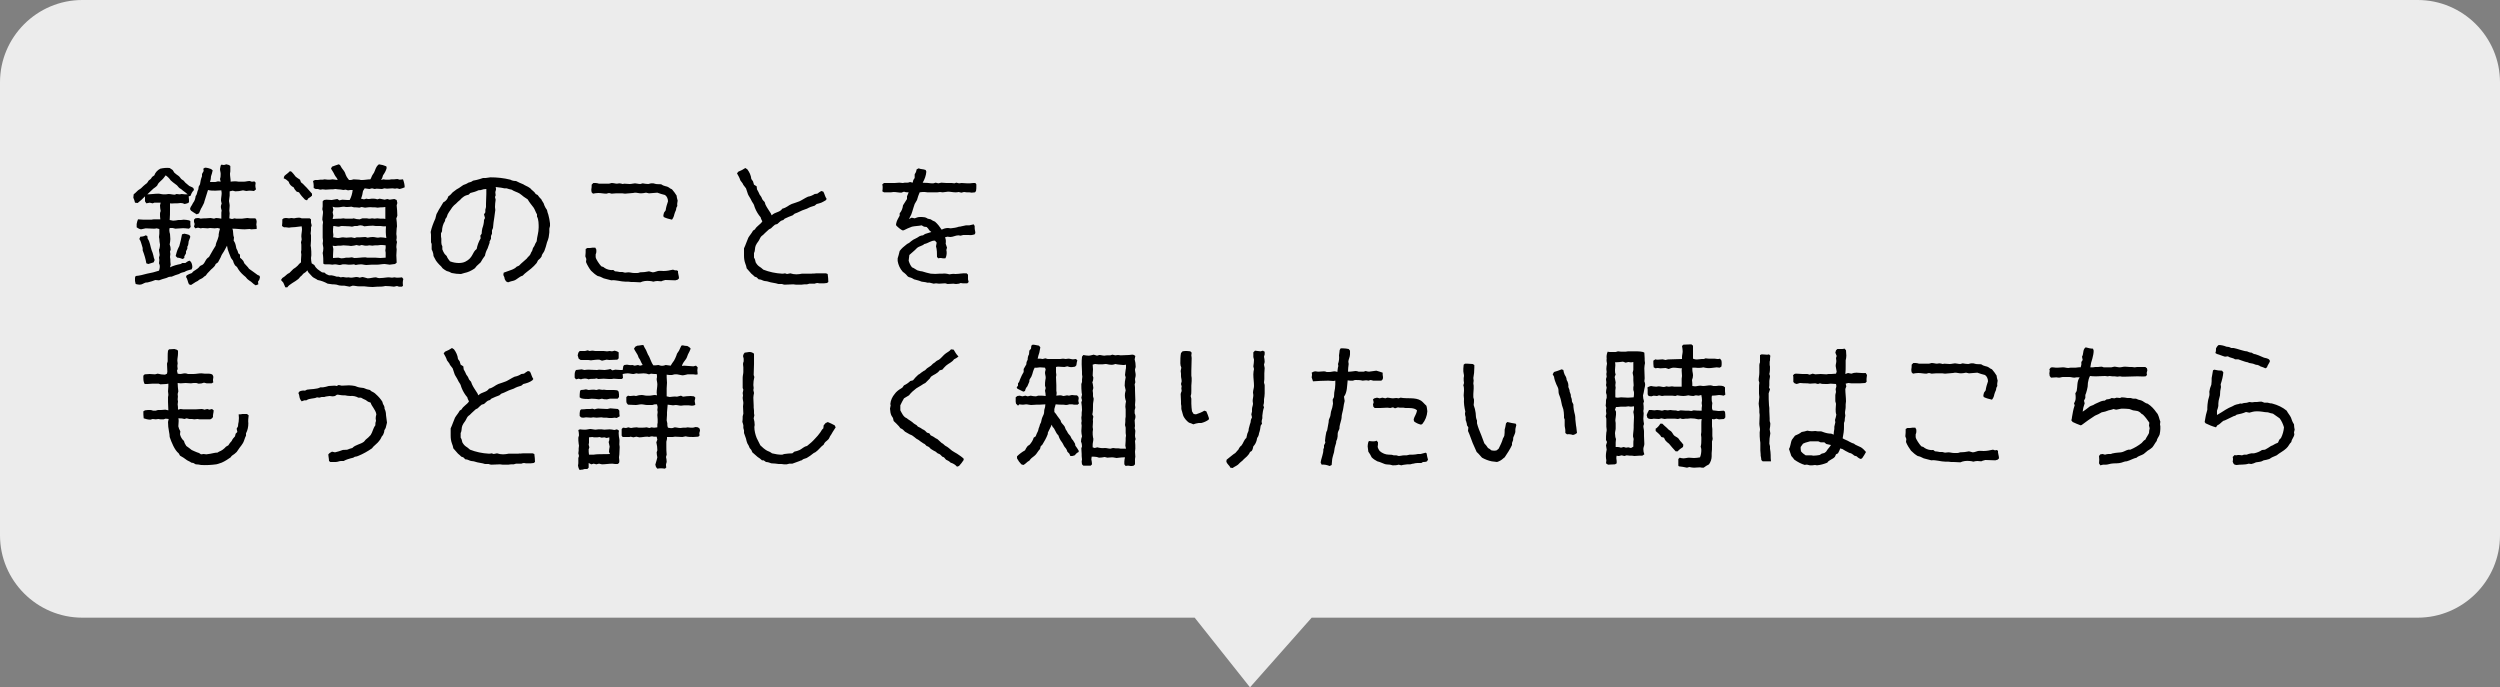
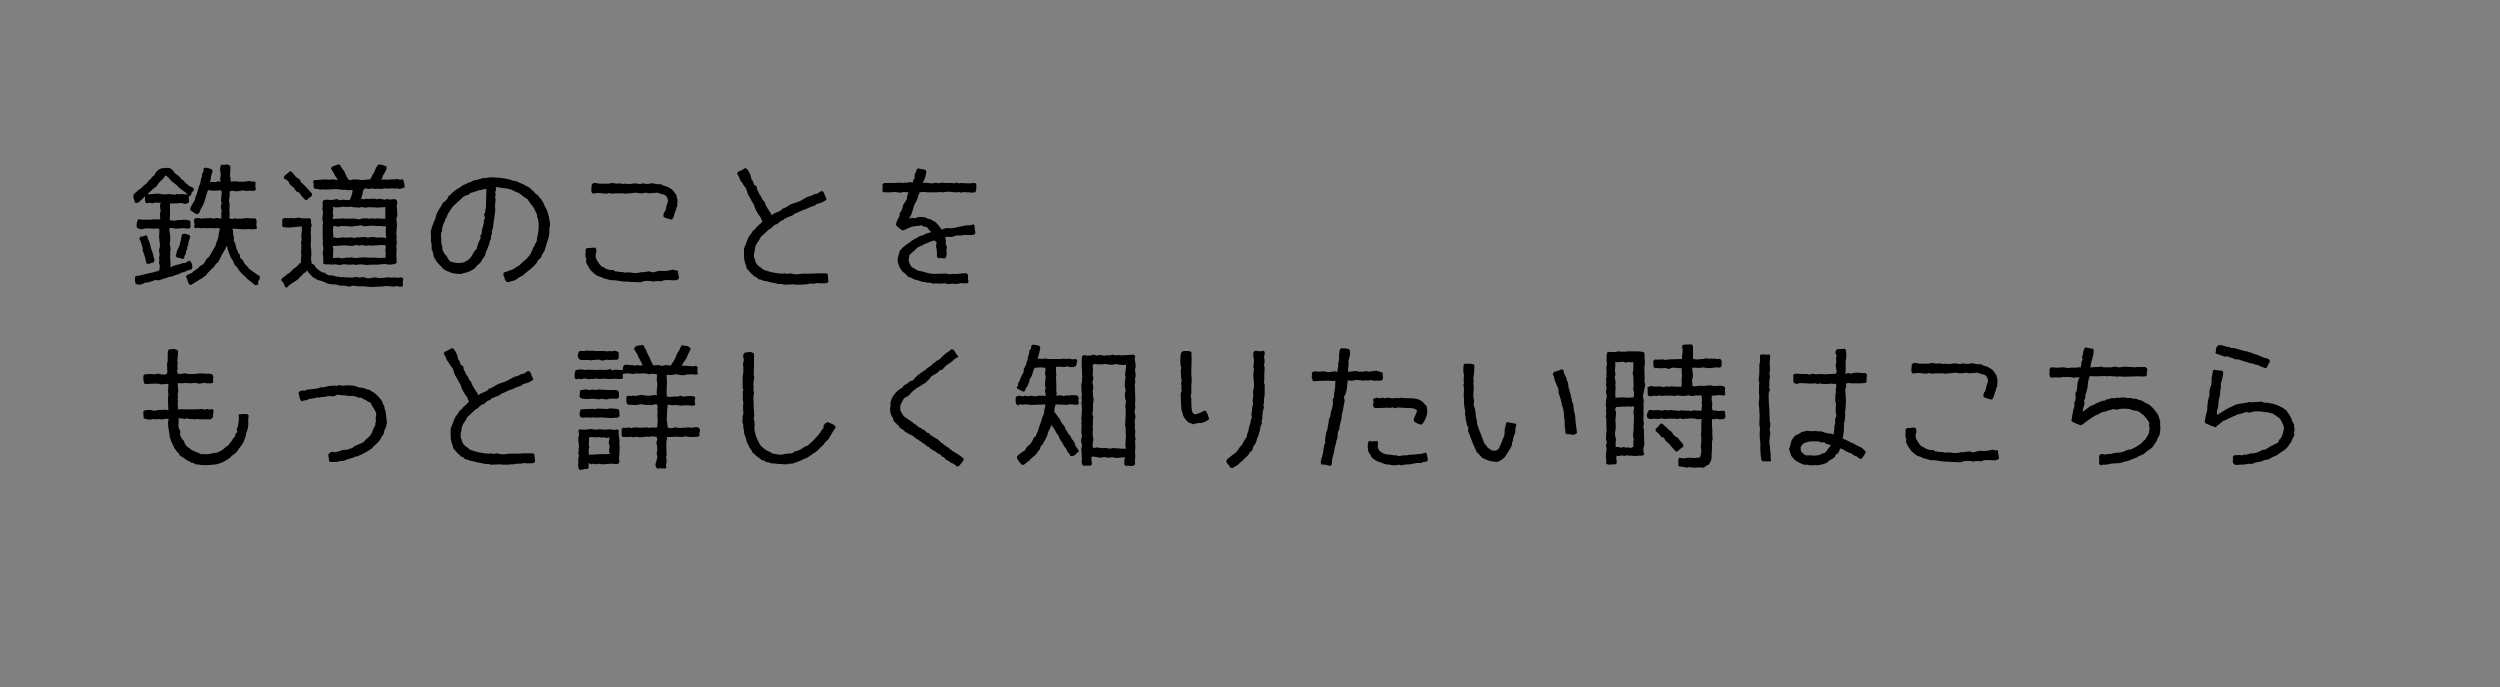
<svg xmlns="http://www.w3.org/2000/svg" version="1.1" id="footerLinkTitle_sp" x="0px" y="0px" viewBox="0 0 750 206.2" style="enable-background:new 0 0 750 206.2;" xml:space="preserve">
  <rect x="0" y="0" width="750" height="206.2" fill="#808080" stroke="none" />
  <style type="text/css">
	.st0{opacity:0.85;fill:#FFFFFF;}
</style>
-   <path class="st0" d="M725.3,185.3H393.5L375,206.2l-16.6-20.9H24.7C11.1,185.3,0,174.2,0,160.6V24.7C0,11.1,11.1,0,24.7,0h700.6  C738.9,0,750,11.1,750,24.7v135.9C750,174.2,738.9,185.3,725.3,185.3z" />
  <path id="text" d="M43.9,79l0.6,0.2l1.6-0.5l0.3-0.7c-0.2-0.4-0.3-0.9-0.4-1.4s-0.3-1-0.5-1.5c-0.4-1.1-0.5-2.6-1.2-3.5l-0.1-0.8  l-0.5-0.2c-0.5,0.3-1,0.4-1.6,0.4l-0.3,0.7c0.1,0.1,0.2,0.4,0.3,0.5c0.1,0.1,0.7,2.2,0.7,2.2v0.7C43.3,76.4,43.7,77.7,43.9,79z   M77.3,82.5c-0.3-0.2-2.3-1.7-2.5-1.8s-0.2-0.3-0.4-0.5c-0.4-0.4-0.7-0.8-1.1-1.2c-0.1-0.2-0.2-0.5-0.3-0.7c-0.3-0.4-0.6-0.7-1-1  v-0.9L71.5,76c-0.1-0.5-0.3-1-0.6-1.5L70.8,74c-0.1-0.6-0.3-1.3-0.7-1.8l0.1-1c-0.4-0.8-0.1-1.8-0.5-2.6c1.2,0,2.5,0.2,3.7,0.2  c0.5,0,1-0.1,1.5-0.1c0.1,0,0.3,0.1,0.5,0.1c0.5,0,1-0.1,1.6-0.1V68c0-0.1-0.1-0.6-0.1-0.6c0-0.3,0.1-0.6,0.1-0.9  c0-0.2-0.1-0.4-0.1-0.6l-0.3-0.4H75c-0.2,0-0.6-0.1-0.8-0.1c-0.5,0-1.2,0.2-1.6,0.2h-1.4c-0.3,0-0.6,0-0.8-0.1l-0.8,0.2l-0.8-0.2  c0-0.5,0.1-1,0.1-1.5c0-0.2-0.1-0.5-0.1-0.8c0-0.5,0.1-1,0.1-1.5s-0.2-1.2-0.2-1.4c0-0.5,0.2-1.2,0.2-1.6v-1.3l0.9-0.2l0.8,0.2  c0.8,0,1.5-0.1,2.3-0.3l1,0.2c0.3,0,0.5-0.1,0.8-0.1c0.5,0,1,0,1.5,0.1l0.6-0.5c-0.1-0.4-0.2-0.7-0.2-1.1c0-0.3,0.1-0.6,0.1-0.9  l-0.4-0.4c-0.3,0.1-0.5,0.1-0.8,0.1c0,0-0.5-0.2-0.6-0.2c-0.6,0-1.2,0.2-1.7,0.2h-1.6c-0.2,0-0.6-0.1-0.8-0.1c-0.6,0-1.1,0-1.6,0.1  c0-0.8-0.2-1.6-0.2-2.4c0-0.2,0.1-0.5,0.1-0.7v-1.6l-0.4-0.3l-0.8-0.2c-0.1,0-0.7,0.2-0.7,0.2c-0.3,0-0.5-0.1-0.8-0.1l-0.2,0.3  l-0.2,1c0,0.5,0.2,1,0.2,1.4c0,0.5,0,1.1-0.2,1.6l0.2,0.8l-0.8-0.1c-0.1,0-0.8,0.2-0.8,0.2H63c0.2-0.6,0.3-1.1,0.3-1.7  c0.2-0.6,0.4-1.2,0.5-1.8l-0.5-0.4c-0.5-0.2-1.2-0.4-1.8-0.4L61,50.6l0.1,0.7l-0.5,0.9v0.7c-0.3,0.7-0.5,1.6-0.6,2.4L59.6,56  l-0.1,0.8c-0.4,0.6-0.3,1.5-0.8,2c-0.1,0.8-0.3,1.5-0.8,2.1c-0.2,0.4-0.4,0.8-0.7,1.2L57,62.7l0.3,0.5c0.5,0.4,1.1,0.7,1.7,1.1  l0.7-0.3c0.2-0.4,0.4-1,0.6-1.4c0.1-0.2,0.1-0.2,0.3-0.5c0.2-0.3,0.3-0.7,0.5-1c0.1-0.2,0.2-0.4,0.2-0.6c0.4-1.2,0.7-2.3,1.1-3.5  c0.7,0.2,1.5,0.2,2.2,0.2c0.6,0,1.2-0.1,1.8-0.1c0,0.3,0.1,0.5,0.1,0.8c0,0.7-0.2,1.5-0.2,2.3c0,0,0.2,0.8,0.2,0.9  c-0.2,0.4-0.3,0.9-0.2,1.3l0.2,0.8c-0.1,0.3-0.1,0.6-0.1,0.9v1.5c-0.5-0.1-1.1-0.2-1.6-0.2l-0.6,0.2c-0.1,0-1-0.2-1-0.2  c-0.5,0-1,0.1-1.5,0.1s-1,0-1.5,0.1c-0.3-0.1-0.5-0.2-0.8-0.2c-0.3,0-0.5,0.1-0.8,0.1l-0.4,0.4v0.7l0.2,0.6L58.2,68l0.4,0.5l0.8-0.2  l0.8,0.2c0.2,0,0.4-0.1,0.6-0.1c0.5,0,1,0.1,1.5,0.1c0.3,0,0.5-0.1,0.7-0.1c0.4,0,1,0.1,1.4,0.1c0.3,0,0.6-0.1,0.9-0.1l0.7,0.2  c-0.2,0.6-0.3,1.1-0.4,1.7v0.5c-0.2,0.7-0.4,1.4-0.7,2c-0.1,0.3-0.2,0.6-0.2,0.9c-0.3,0.4-0.5,0.9-0.8,1.3c-0.4,0.7-0.8,1.4-1.2,2.1  c-1.1,0.6-1.1,1.7-1.9,2.3L60,79.8c-0.8,1.2-2,1.3-2.4,2.1c-0.6,0.2-1.1,0.4-1.6,0.7l-0.2,0.5c0.5,0.6,0.5,1.5,0.9,2.2l0.6,0.2  c0.5-0.3,0.9-0.6,1.4-0.9c0.2-0.1,0.4-0.2,0.6-0.3c0.2-0.1,0.3-0.3,0.5-0.4c0.3-0.1,0.5-0.3,0.8-0.4c0.4-0.2,0.6-0.6,1.1-0.8  c0.3-0.5,0.7-0.9,1.1-1.3c0.6-0.8,1.6-1.2,1.9-2.2l0.7-0.5c0.3-0.5,0.5-1,0.8-1.5l0.2-0.5c0.1-0.3,0.3-0.5,0.4-0.7  c0.5-0.7,0.9-1.6,1.3-2.3c0.1,0.8,0.3,1.5,0.6,2.2c0.2,0.5,0.4,1,0.6,1.5l0.6,0.8c0.1,0.5,0.3,0.9,0.6,1.4l0.6,0.5  c0.5,1,1.2,1.8,2,2.5c0.2,0.2,0.4,0.3,0.6,0.5c0.2,0.2,0.2,0.3,0.5,0.6s0.8,0.6,1.1,0.8c0.3,0.2,0.5,0.5,0.8,0.7l0.6,0.4l0.8-0.3  l-0.1-0.8l0.4-0.6l0.2-0.8l-0.2-0.4L77.3,82.5z M44.4,84.7c0.8-0.2,1.5-0.4,2.2-0.7l1.1,0.1c0.7-0.3,1.5-0.5,2.2-0.7  c0.2-0.1,0.5-0.2,0.7-0.3c0.3-0.1,0.6-0.1,0.9-0.1c0.7-0.3,1.4-0.6,2.2-0.8c0.3-0.2,0.5-0.3,0.8-0.4c0.2-0.1,0.5-0.1,0.8-0.2  c0.2-0.1,0.5-0.3,0.8-0.4c0.4-0.1,0.9-0.3,1.4-0.4l0.2-0.6c0-0.5-0.1-1.1-0.4-1.6l-0.4-0.4c-0.5,0.1-0.9,0.4-1.3,0.7h-0.9l-0.5,0.3  c-1.1,0.2-2.2,0.5-3.2,1l0.2-0.8c-0.1-0.6-0.1-1.1-0.1-1.7c0-0.2-0.1-0.3-0.1-0.6c0-0.3,0.1-0.6,0.1-0.9c0-0.2-0.1-0.5-0.1-0.7  l0.2-0.6c0-0.5-0.1-1.1-0.3-1.6c0.1-0.5,0.2-1.1,0.2-1.6c0-0.3-0.1-1.2-0.1-1.5c-0.1-0.3-0.2-0.7-0.2-1s0-0.6,0.1-0.8h0.9  c0.2,0,0.6,0.2,0.8,0.2c0.5,0,1.1-0.1,1.6-0.1c0.8-0.1,1.7,0,2.5,0.1l0.5-0.5c0-0.3-0.1-0.5-0.1-0.8v-1l-0.4-0.2  c-0.5-0.1-1.1-0.2-1.6-0.2c-0.3,0-0.5,0.1-0.8,0.1h-0.8c-0.6,0.1-1,0.2-1.6,0.2c-0.3-0.1-0.7-0.1-1-0.2c0.1-0.9,0.1-2.4,0.1-3.3V61  c0.5,0.1,1,0,1.5,0h0.7c0.4,0,0.7-0.1,1-0.1c0.4,0,0.8,0.1,1.2,0.3l0.8-0.2l0.5-0.3c0-0.6,0-1.2-0.1-1.8h0.1l0.5-0.2  c0.2-0.7,0.5-1.2,1-1.7L58,56.4c-0.4-0.3-0.8-0.4-1.2-0.6c-0.2-0.2-1-0.8-1.2-1c-0.2-0.2-0.3-0.4-0.5-0.6c-0.2-0.1-0.4-0.3-0.6-0.4  c-0.3-0.2-0.5-0.7-0.9-1c-0.4-0.3-0.9-0.6-1.3-1c-0.2-0.3-0.3-0.5-0.5-0.8l-0.9-0.6c-1-0.1-1.9,0-2.8,0.2c-0.8,0.4-1.5,1.1-1.8,2  l-0.7,0.5c-0.1,0.2-0.2,0.4-0.4,0.6s-0.6,0.4-0.7,0.6c-0.1,0.2-0.2,0.4-0.4,0.6c-0.1,0.1-0.3,0.3-0.5,0.4c-0.4,0.3-0.8,0.7-1.2,1.1  c-0.3,0.3-0.8,0.5-1.1,0.8c-0.4,0.4-0.8,0.8-1.2,1.1l-0.1,1c0.2,0.4,0.4,1,0.5,1.5l0.8,0.1c0.8-0.6,1.5-1.3,2.2-2v1.5l0.4,0.6l1-0.2  l0.9,0.2l0.5-0.2h1.9c0,0.1-0.2,0.8-0.2,0.8c0,0.6,0.1,1.1,0.2,1.7c-0.1,0.3-0.2,0.5-0.2,0.8c0,0.6,0,1.1,0.1,1.7h-1.8  c-0.3,0-0.5,0-0.8,0.1H43c-0.5,0-1.1-0.1-1.6-0.1c-0.2,0.4-0.3,0.9-0.4,1.4v1c0.4,0.3,0.8,0.5,1.3,0.6c0.5-0.1,0.9-0.2,1.4-0.3  c0.8,0,1.6,0.1,2.4,0.1c0.3,0,0.6,0,0.9-0.1l0.8,0.2v1.4c0,0.4-0.1,0.7-0.1,1c0,0.2,0.1,0.4,0.1,0.6c0,0.6,0.1,1.1,0.2,1.7  c0,0.5-0.1,0.9-0.2,1.3c-0.1,0.1-0.1,0.1-0.1,0.2c0,0.6,0.2,1.2,0.2,1.6c0,0.2-0.2,0.6-0.2,0.8c0,0.2,0.1,0.5,0.1,0.7  c0,0.3-0.1,0.7-0.1,1l0.2,0.5c0.1,0.6,0,1.1-0.2,1.7c-1.2,0.4-2.4,0.7-3.6,0.9c-1.1,0.3-2.2,0.6-3.4,0.7l-0.2,0.5v1  c0,0,0.2,0.8,0.2,0.9c0.4,0.1,0.8,0.2,1.2,0.2c0.7,0,1.1-0.4,1.7-0.6C43.8,84.7,44.2,84.8,44.4,84.7z M47.5,58.1  c-1.1,0-2.2,0.2-3.3,0.2c0.6-0.6,1.2-1.1,1.8-1.7c0.4-0.3,0.9-0.6,1.2-1c0.1-0.2,0.2-0.5,0.4-0.7l0.6-0.6c0.6-0.5,1.1-1.1,1.5-1.7  c0.6,0.4,1.1,0.9,1.5,1.5l0.7,0.6c0.4,0.3,0.8,0.6,1.2,0.9c0.2,0.2,0.4,0.5,0.6,0.7c0.2,0.2,0.4,0.3,0.6,0.4l0.6,0.5  c0.5,0.3,0.9,0.7,1.4,1.1h-0.8c-0.4,0-0.7-0.1-1-0.1c-0.2,0-0.3,0.1-0.6,0.1c-0.3,0-0.7-0.1-0.9-0.1s-0.4,0.2-0.6,0.2  c-0.6,0-1.2-0.2-1.8-0.2c-0.3,0-0.6,0.1-0.8,0.1H49C48.5,58.3,48,58.1,47.5,58.1z M54.6,70.3c-0.2,1.2-0.5,2.4-0.8,3.5  c-0.1,0.2-0.2,0.4-0.3,0.6c-0.4,0.8-0.6,1.6-0.8,2.4l0.5,0.5c0.5,0,1.1,0.2,1.6,0.4l0.5-0.3v-0.5l0.5-0.9v-0.6l0.4-0.8V74  c0.4-0.5,0.3-1.2,0.4-1.6c0.1-0.4,0.4-0.9,0.5-1.4l-0.3-0.5c-0.5-0.2-1-0.3-1.5-0.4L54.6,70.3z M119.9,53.9l-0.7-0.2  c-0.3,0-0.7,0.1-1,0.1h-0.8c-0.2,0-0.4,0.1-0.6,0.1h-1.1c-0.3,0-0.5-0.1-0.7-0.1c0,0-0.6,0.2-0.7,0.2c0.3-0.4,0.5-0.9,0.6-1.4  c0.5-0.7,0.9-1.4,1.1-2.2l-0.1-0.5c-0.7-0.3-1.4-0.5-2.2-0.6l-0.3,0.2c-0.7,0.7-0.8,1.5-1.2,2.3c-0.1,0.2-0.3,0.4-0.4,0.6  c-0.3,0.4-0.4,1-0.7,1.4c-0.8,0-1.7,0.2-2.5,0.2c-0.3,0-0.5,0-0.8-0.1c-0.6,0-1.1-0.1-1.7-0.1c-0.2,0-0.6,0.2-0.8,0.2h-0.6  c-0.4-0.5-0.7-0.9-0.9-1.4c-0.1-0.1-0.1-0.3-0.2-0.5c-0.1-0.3-0.2-0.5-0.4-0.8c-0.5-0.6-0.9-1.2-1.2-1.8l-0.4-0.2  c-0.7,0.2-1.4,0.5-2,0.7l-0.3,0.6c0.3,0.5,0.6,0.9,0.8,1.3c0.1,0.2,0.2,0.4,0.3,0.6c0.3,0.6,0.7,0.8,0.9,1.5c-0.5-0.1-1-0.1-1.5-0.2  c-0.1,0-0.8,0.1-0.8,0.1h-0.7c-0.3,0-0.6-0.1-0.9-0.1c-0.2,0-0.4,0.1-0.6,0.1h-0.7c-0.2,0-0.5,0.1-0.8,0.1h-0.8l-0.6,0.3  c0.1,0.4,0.2,0.9,0.2,1.3v0.8l0.6,0.3h0.7c0.2,0.1,0.5,0.2,0.8,0.2c0.2,0,0.3-0.1,0.6-0.1c0.3,0,0.6,0.1,0.9,0.1  c0.5,0,1-0.1,1.6-0.1h0.6c0.2,0,0.5-0.1,0.7-0.1c0.2,0,0.6,0.1,0.8,0.1c0.5,0,1.1,0.1,1.6,0.2l0.7-0.1l0.7,0.2  c0.2,0,0.5-0.1,0.7-0.1h0.7c-0.1,1-0.4,2.1-0.9,3h-0.7c-0.5,0-1-0.1-1.5-0.1c-0.1,0-0.8,0.2-0.9,0.2l-0.6-0.4  c-0.5,0.1-1.1,0.2-1.7,0.3c-0.5,0-1.1-0.1-1.6-0.1c-0.2,0-0.5,0.1-0.7,0.1l-0.4,0.4v1.5c0,0.3-0.1,0.5-0.1,0.8s0.2,0.6,0.2,0.9  c0,0.7-0.2,1.5-0.2,2.3c0,0.2,0.2,0.5,0.2,0.8s-0.1,0.6-0.1,0.8v3.8c0,0.3,0.1,0.6,0.1,0.9s-0.1,0.6-0.1,0.9c0,0.4,0.2,0.9,0.2,1.4  s-0.1,1-0.2,1.4C97,77,97,78,97,79.1l0.4,0.2h1.4c0.3,0,0.7,0.1,0.9,0.1s0.5-0.1,0.8-0.1c0.5,0,1,0.2,1.5,0.2  c0.3-0.1,0.6-0.1,0.8-0.2h0.8c0.3,0,0.6,0.1,0.9,0.1c0.6,0,1.1,0,1.7-0.1l0.5,0.2c0.5-0.1,1-0.2,1.6-0.2c0.5,0,1.1,0.2,1.6,0.2  s1.1-0.1,1.6-0.1h1.6c0.7,0,1.6-0.2,2.3-0.2c0.4,0,1.1,0.2,1.5,0.2c0.4,0,1.2-0.2,1.6-0.2l0.5-0.4c0-0.7-0.1-1.6-0.1-2.2  c0-0.6,0.1-1.2,0.1-1.8c0-0.2-0.1-0.5-0.1-0.7c0-0.5,0.1-1,0.2-1.5l-0.2-0.6c0.1-0.3,0.1-0.7,0.1-1s-0.1-0.6-0.1-0.8  c0-0.6,0.1-1.2,0.1-1.7c0-0.2,0.1-0.4,0.1-0.6c0-0.8-0.1-1.6-0.2-2.4c0.1-0.1,0.3-0.8,0.3-0.8c0-1-0.1-2.1-0.2-3.1l0.2-0.7L119,60  l-0.7-0.3c-0.5,0.1-0.9,0.1-1.4,0.2l-0.7-0.2l-0.8,0.2c-0.5-0.1-1-0.2-1.5-0.3l-0.7,0.2c-0.3-0.1-0.7-0.2-1-0.2h-0.7  c-0.2,0-0.5,0.1-0.8,0.1c-0.3,0-0.5,0-0.8-0.1l-0.7,0.2l-0.9-0.2c0.3-0.7,0.5-1.5,0.6-2.3l0.5-0.8l1.4,0.2l0.8-0.2l0.8,0.2  c0.2,0,0.4-0.1,0.6-0.1c0.5,0,1.1,0.1,1.6,0.1c0.1,0,0.6-0.2,0.7-0.2c0.3,0,0.5,0.1,0.8,0.1c0.6,0,1.1-0.1,1.6-0.1  c0.3,0,0.6,0.1,0.8,0.1c0,0,0.5-0.1,0.6-0.1l0.8,0.2c0.5-0.1,1-0.3,1.5-0.5c0-0.8-0.2-1.6-0.5-2.4L119.9,53.9z M115.7,74.4  c0,0.2-0.1,0.4-0.1,0.7c0,0.3,0.1,0.5,0.1,0.7v1.5c-0.6,0-1.1,0.1-1.6,0.1s-1-0.1-1.5-0.1h-2.4c-0.2,0-0.4-0.1-0.6-0.1  c-1.1,0-2.2,0.2-3.3,0.2c-0.2,0-0.5-0.2-0.8-0.2s-0.5,0.1-0.8,0.1h-0.9c-0.4,0.1-0.9,0.2-1.4,0.2l-0.9-0.2l-1.6,0.1v-0.7  c0-0.7,0.1-1.3,0.1-2c-0.1-0.3-0.1-0.7-0.2-1c0.3,0.1,0.6,0.1,0.9,0.1c0.2,0,0.4-0.1,0.7-0.1h0.8c0.3,0,0.6-0.1,0.8-0.1  c0.4,0,1.1,0.1,1.6,0.1c0.2,0,0.5,0.1,0.7,0.1c0.6-0.1,1.1-0.1,1.6-0.3l0.9,0.2l0.7-0.2c0.1,0,1,0.2,1,0.2h0.7  c0.2,0,0.3-0.1,0.6-0.1c0.3,0,0.7,0.1,0.9,0.1s0.6-0.1,0.8-0.1h0.8c0.3,0,0.6-0.1,0.8-0.1c0.5,0,1.1,0,1.6,0.1V74.4z M115.9,71.4  c-0.6-0.1-1.1-0.2-1.7-0.2c-0.3,0-0.6,0.1-0.8,0.1c-0.5,0-1-0.2-1.6-0.2c-0.5,0-1,0.1-1.5,0.2c-0.1,0-0.7-0.2-0.7-0.2  c-0.6,0-1.1,0.1-1.6,0.1h-1c-0.2,0.1-0.4,0.1-0.6,0.2l-1-0.2c-0.5,0-1,0.1-1.5,0.1c-0.4,0-0.7-0.1-1-0.1c-0.5,0-1,0.2-1.5,0.2  s-1-0.2-1.5-0.2c0.1-0.2,0.1-0.5,0.1-0.8c0-0.2-0.1-0.6-0.1-0.8c0-0.6,0-1.2,0.1-1.8c0.5,0,1.1,0.2,1.6,0.2c0.3,0,0.6-0.2,0.9-0.2  c0.8,0,1.6,0.1,2.4,0.1c0.2,0,0.5,0.1,0.7,0.1c0.3-0.1,0.6-0.1,0.8-0.2h0.8c0.3-0.1,0.6-0.2,0.9-0.2c0.4,0,0.8,0.1,1.2,0.3  c0.9-0.1,1.7-0.2,2.6-0.2c0.2,0,0.5,0.1,0.8,0.1h1.4c0.3,0,0.5,0.1,0.8,0.1h0.9C115.7,69.1,115.7,70.2,115.9,71.4z M108.5,62.1  l1,0.2c0.7-0.1,1.5-0.2,2.3-0.1h0.7c0.3,0,0.5,0.1,0.8,0.1c0.3,0,0.6-0.1,0.9-0.1c0.4,0,0.9,0,1.4-0.1v3.6c-0.2-0.1-0.5-0.1-0.7-0.1  h-0.8c-0.3,0-0.6-0.1-0.9-0.1s-0.6,0.1-0.8,0.1s-0.7-0.1-0.8-0.1c-0.1,0-0.4,0.1-0.6,0.1c-0.3,0-0.6,0-0.9-0.1h-1.4l-0.8,0.3  c-0.6,0-1.2-0.1-1.8-0.3c-0.2,0.1-0.5,0.1-0.7,0.1h-1.7c-0.3,0-0.5-0.1-0.7-0.1s-0.5,0.1-0.8,0.1c-0.8,0-1.6,0-2.4,0.1l0.2-1l-0.2-1  l0.2-0.8L99.8,62c0.2,0.1,0.5,0.2,0.8,0.2h0.8c0.6,0,1.2-0.2,1.8-0.2c0.2,0,0.4,0.1,0.6,0.1c0.5,0,1.1,0,1.6-0.1  c0.1,0,0.8,0.2,0.8,0.2c0.5,0,1.1,0,1.6,0.1L108.5,62.1z M88.1,56.2c0.2,0.5,0.5,0.9,0.9,1.3l0.7,0.2c0.5,0.8,1.1,1.5,1.8,2.2  l0.6,0.2l0.4-0.6c0.4-0.2,0.8-0.5,1.1-0.8v-0.6c-0.5-0.6-1.1-1.2-1.6-1.8c-0.2-0.2-0.4-0.4-0.6-0.6c-0.3-0.4-0.7-0.7-1.1-1L90,53.9  c-0.5-0.3-0.9-0.6-1.3-0.9c-0.4-0.5-0.8-1.1-1.4-1.6h-0.4c-0.4,0.5-1.1,0.9-1.6,1.4l-0.2,0.7c0.6,0.2,1.1,0.6,1.5,1  C86.8,55.3,87.4,55.9,88.1,56.2z M120.6,83.2c-0.5,0.1-1.1,0.1-1.6,0.1c-0.2,0-0.5-0.1-0.7-0.1c-0.2,0-0.4,0.1-0.7,0.1  s-0.7-0.1-0.9-0.1c-0.8,0-1.6,0.2-2.4,0.2c-0.5,0.1-1,0-1.5-0.2c-0.9,0-1.6,0.3-2.5,0.3c-0.1,0-1.3-0.4-1.6-0.4l-0.8,0.2  c-0.3-0.1-0.6-0.2-0.9-0.2c-0.5,0-1.1,0.2-1.7,0.2c-0.3,0-0.5-0.1-0.8-0.1c-0.6,0.1-1.1,0-1.6-0.1l-0.7,0.1  c-0.2-0.1-0.4-0.1-0.6-0.2H101c-0.5-0.2-1-0.3-1.5-0.4h-0.8l-0.9-0.4l-0.4-0.4l-0.8-0.1c-1.1-0.8-1.7-1-2.3-2.2L93.5,79  c-0.1-0.5-0.2-1.1-0.2-1.6c0-0.2,0.1-0.6,0.1-0.8c0-0.8,0-1.5-0.1-2.3c0-0.2-0.1-0.4-0.1-0.6c0-0.5,0.1-1,0.1-1.5v-1.6  c0-0.2-0.1-0.3-0.1-0.6s0.1-0.6,0.1-0.9v-0.9c0.1-0.2,0.2-0.5,0.2-0.6c0-0.1-0.2-0.8-0.2-0.8v-1l-0.4-0.3h-2.4  c-0.2-0.1-0.5-0.2-0.8-0.2c-0.5,0-1,0.1-1.5,0.2c-0.2,0-0.5-0.1-0.8-0.1c-0.2,0-0.5,0.1-0.7,0.1s-0.5-0.1-0.8-0.1  c-0.2,0-0.5,0-0.8,0.1l-0.4,0.3c0,0.7,0,1.3-0.1,2l0.6,0.4c0.5-0.1,1,0.1,1.5,0.1c0.2,0,0.5-0.1,0.7-0.1c0.7,0,1.5-0.1,2.2-0.2  l0.9-0.1c0,0.3,0.1,0.5,0.1,0.8c0,0.7-0.2,1.5-0.2,2.2c0,0.3,0.1,0.6,0.1,0.9c0,0.3-0.2,0.7-0.2,0.9s0.1,0.5,0.1,0.7V75  c0,0.2-0.1,0.4-0.1,0.6s0.1,0.5,0.1,0.8c0,0.5-0.1,1-0.1,1.5v0.8c-0.4,0.3-0.7,0.6-1,1c-0.4,0.4-0.8,0.7-1.3,1  c-0.4,0.4-0.8,0.8-1.2,1.2c-0.3,0.1-0.6,0.3-0.8,0.5c-0.4,0.4-0.8,0.7-1.3,1L84.3,84l0.7,0.8c0.2,0.5,0.4,0.9,0.6,1.4h0.6  c0.5-0.9,2.4-1.7,3.3-2.5c0.2-0.2,0.4-0.4,0.5-0.6c0.4-0.3,0.7-0.6,1-1c0.4-0.2,0.9-0.6,1.2-1c0.1,0.2,0.2,0.4,0.3,0.6  c0.1,0.1,1.1,1.2,1.2,1.3c0.4,0.4,1.1,0.6,1.6,1c1.1,0.2,2.1,0.6,3,1.1c0.5,0.1,1,0.1,1.4,0.2c0.4,0,0.9,0,1.3,0.1  c0.5,0.2,1,0.3,1.5,0.3h0.8c0.5,0.1,1.1,0.2,1.6,0.3l0.9-0.3c0.6,0,1.3,0.2,1.9,0.2h1.6c0.8,0.1,1.7,0.2,2.5,0.2  c0.4,0,0.9-0.1,1.4-0.1c0.8,0,1.6,0,2.4-0.2c0.9,0,1.7,0.1,2.6,0.2l0.9-0.2l0.6,0.2h0.9l0.3-0.3c-0.1-0.7-0.1-1.3,0.1-2L120.6,83.2z   M164.5,64.4c-0.2-0.5-0.3-0.9-0.4-1.4c-0.3-0.4-0.6-0.9-0.8-1.4c-0.1-0.2-0.1-0.4-0.2-0.6c-0.2-0.4-0.5-0.7-0.7-1.2  c-0.4-0.4-0.8-0.8-1.1-1.3l-0.6-0.3c-0.2-0.4-0.6-0.8-1-1.1c-0.2-0.1-0.4-0.4-0.6-0.6c-0.4-0.3-0.9-0.6-1.4-0.8  c-0.3-0.1-0.5-0.3-0.7-0.4c-0.7-0.3-1.5-0.6-2.2-1c-0.6,0-1.2-0.1-1.7-0.4c-2-0.5-4-0.7-6-0.7c-0.4,0-1,0.2-1.4,0.2h-0.8  c-0.3,0.1-0.6,0.2-0.9,0.3c-0.7,0.2-1.4,0.4-2.1,0.5c-0.6,0.5-0.9,0.4-1.4,0.6c-0.2,0.1-0.4,0.3-0.7,0.4c-0.3,0.1-0.6,0.2-0.8,0.3  c-0.4,0.3-0.9,0.6-1.3,0.9c-0.2,0.1-0.5,0.3-0.7,0.4c-0.4,0.3-0.8,0.6-1.2,0.9c-0.4,0.5-0.8,0.9-1.3,1.2c-0.2,0.8-0.8,1.5-1.5,1.8  l-0.9,1.5c-0.3,0.5-0.6,0.9-0.8,1.4c-0.1,0.3-0.3,0.4-0.4,0.8c-0.1,0.4-0.2,0.8-0.3,1.2c-0.6,1.3-1.1,2.6-1.4,4  c0,0.2,0.1,0.5,0.1,0.8v2.3c0.1,0.2,0.2,0.4,0.2,0.6v1.5c0.2,0.4,0.4,0.9,0.5,1.4c0,0.2,0,0.5,0.1,0.7c0.2,0.4,0.5,0.9,0.7,1.3  c0.3,0.4,0.6,0.8,1,1.2c0.4,0.3,0.7,0.7,1,1.1c0.4,0.3,0.8,0.6,1.2,0.8c0.5,0.1,1,0.3,1.5,0.6c0.9,0.2,1.9,0.3,2.8,0.3  c0.3-0.1,0.7-0.2,1-0.3c1.1-0.2,2.1-0.7,3-1.3c0.3-0.2,0.5-0.6,0.7-0.8c0.4-0.4,0.8-0.7,1.2-1.1c0.4-0.7,0.8-1.4,1.3-2  c0.1-0.7,0.4-1.5,0.8-2.2c0.1-0.2,0.1-0.4,0.2-0.6c0.1-0.4,0.3-0.7,0.4-1.1c0-0.1-0.1-0.2,0-0.4s0.3-0.5,0.4-0.8v-0.8l0.3-0.7v-1  l0.3-0.7c0.1-1.1,0.2-2.2,0.4-3.2c0.1-0.5,0.1-1,0.2-1.5c0-0.2,0.1-0.5,0.1-0.7c0-0.3-0.1-0.6-0.1-0.9c0-0.7,0.1-1.5,0.2-2.2  l-0.2-0.8l0.2-0.5c0-0.3-0.1-0.6-0.1-0.9s0.2-0.6,0.2-0.8c0-0.3,0-0.5-0.1-0.8c0.5,0.1,1,0.1,1.6,0.2c0.3,0,0.8,0.2,1,0.2h0.7  c0.5,0.2,1,0.3,1.5,0.4c0.7,0.5,1.6,0.7,2.3,1.1c0.5,0.3,0.9,0.7,1.3,1c0.4,0.3,0.8,0.5,1.2,0.8c0.5,0.9,1.2,1.7,1.8,2.5  c0.4,0.6,0.6,1.4,1,2V65c0.5,0.7,0.5,2.4,0.5,3.2c0,1.6-0.5,2.8-0.6,4.2c-0.3,0.4-0.5,0.9-0.7,1.4c-0.1,0.2-0.3,0.4-0.4,0.6  s-0.1,0.4-0.2,0.7c-0.1,0.3-0.3,0.5-0.4,0.7c0,0.1-0.2,0.5-0.2,0.5c-0.2,0.3-0.4,0.6-0.7,0.8l-0.4,0.5c-0.6,0.5-1.1,1-1.7,1.5  c-0.2,0.2-0.4,0.4-0.6,0.6c-0.2,0.1-0.5,0.2-0.7,0.3c-0.2,0.2-0.4,0.4-0.6,0.5s-0.5,0.3-0.8,0.4c-0.8,0.3-1.7,0.6-2.5,0.9l-0.1,0.7  c0.2,0.4,0.4,0.8,0.4,1.2l0.4,0.7l0.6,0.3c0.6-0.2,1.1-0.4,1.7-0.5c1-0.3,1.6-1.2,2.7-1.5c0.7-0.8,1.7-1.4,2.5-2.1  c0.6-0.5,1.2-1.1,1.7-1.7l0.4-0.8c0.4-0.3,0.8-0.7,1.1-1.2c0-0.6,0.6-1.1,0.8-1.6c0.3-0.8,0.6-1.7,0.8-2.6c0.2-0.5,0.4-1,0.5-1.5  c0.1-0.4,0.1-1,0.2-1.5v-1.1c0.1-0.3,0.1-0.6,0.2-0.8V67l-0.2-1.3C164.7,65.3,164.6,64.8,164.5,64.4z M145.9,58.2  c0,0.9-0.1,1.9-0.1,2.9v1c0,0.2-0.2,0.7-0.2,0.8v0.8l-0.4,0.6l0.3,1.1l-0.3,0.6c0,0.8-0.2,1.7-0.5,2.5c-0.1,0.5-0.2,1-0.2,1.6  l-0.4,0.6l0.1,0.8c-0.6,1-1,2.1-1.2,3.2c-1.4,1-1,2.6-3.4,3.8c-0.6,0.3-1.3,0.4-2,0.4c-0.9,0-1.8-0.2-2.6-0.5c-0.4-0.5-0.8-1-1-1.6  c-0.2-0.2-0.4-0.4-0.6-0.6c-0.3-0.4-0.5-0.9-0.7-1.4v-0.9c-0.2-0.4-0.3-0.7-0.3-1.1v-1.2c0-0.2-0.1-0.4-0.1-0.7V70l0.3-0.6  c0-1.1,0.3-2.2,0.9-3.1l0.1-0.6c0.5-0.5,0.5-0.9,0.7-1.4c0.1-0.2,0.7-1.2,0.9-1.4c0.3-0.5,0.6-0.9,1-1.3c0.2-0.2,0.4-0.3,0.6-0.5  c0.2-0.2,0.4-0.4,0.6-0.6c0.2-0.2,0.4-0.3,0.6-0.5c0.3-0.4,0.7-0.7,1.1-1c0.4-0.3,1-0.5,1.5-0.6l0.5-0.5c0.8-0.2,1.6-0.4,2.4-0.8  c0.3-0.1,0.6,0,0.8-0.1c0.5-0.2,1.1-0.3,1.6-0.3V58.2z M177.9,58.1c0.5-0.1,1-0.2,1.6-0.2c0.8,0,1.6,0.2,2.4,0.2  c0.1,0,0.7-0.2,0.8-0.2c0.1,0,0.8,0.2,0.8,0.2c0.4,0,0.9-0.1,1.3-0.1h1.9c0.3,0,0.5,0.1,0.8,0.1c0.8-0.1,1.6-0.1,2.4-0.2  c0.2,0,0.4-0.1,0.6-0.1c0.6,0,1.2,0.2,1.8,0.2c0.5,0,1-0.1,1.5-0.2l0.9,0.2c0.9-0.1,1.7-0.1,2.5-0.2c0.8,0.3,1.5,0.5,2.3,0.7  c0.6,0.4,0.9,1.2,0.9,1.9c-0.3,0.9-0.6,1.8-0.7,2.7l-0.5,0.7l-0.2,0.8l0.1,0.5c0.8,0.4,1.6,0.6,2.5,0.8c0.3-0.4,0.6-1,0.7-1.6  c0.1-0.2,0.1-0.4,0.2-0.6c0.1-0.2,0.2-0.5,0.3-0.7c0.1-0.5,0-0.6,0.4-1.2c-0.1-0.5,0-1.1,0.1-1.6c-0.1-0.5-0.3-1-0.3-1.5  c-0.4-0.7-0.9-1.3-1.4-1.9c-0.2-0.1-0.4-0.2-0.6-0.3c-0.2-0.2-0.4-0.3-0.6-0.4c-0.2-0.1-0.4-0.2-0.6-0.2c-0.5-0.1-1-0.3-1.4-0.6  c-0.6-0.1-1.1,0-1.6-0.1c-0.1,0-0.7-0.2-0.8-0.2h-0.7c-0.1,0-0.7,0.2-0.8,0.2c-0.6,0-1.1-0.1-1.7-0.2l-0.7,0.2  c-0.6,0-1.2-0.2-1.6-0.2c-0.4,0-1,0.2-1.6,0.2c-0.6,0-1.1-0.1-1.6-0.1l-0.5,0.1c-0.3-0.1-0.7-0.2-1-0.2c-0.3,0-0.5,0.1-0.7,0.1  c-0.5,0-1-0.2-1.6-0.2c-0.2,0-0.6,0.2-0.8,0.2h-3c-0.3-0.1-0.7-0.2-1-0.2H178l-0.5,0.5c0,0.5,0,1-0.1,1.4c0,0.3,0,0.6,0.1,0.9  L177.9,58.1z M175.8,78.6c0.2,0.5,0.4,0.9,0.7,1.4c0.2,0.4,0.5,0.8,0.8,1.2c0.6,0.6,1.3,1.2,2,1.6l0.4,0.1c0.5,0.1,0.9,0.4,1.4,0.6  c0.8,0.2,1.6,0.4,2.3,0.6c1.2-0.2,2.9,0.4,4.2,0.4h0.9c0.3,0,0.6,0.1,0.8,0.1h0.8c0.7,0,1.3,0.1,2,0.1c0.9-0.4,1.8-0.5,2.8-0.4  c0.4,0,0.7,0.1,1.1,0.2c0.4-0.1,0.8-0.2,1.2-0.2c0.4,0,0.8,0.1,1.2,0.1c0-0.1,1.2-0.4,1.2-0.4c1,0,2,0.1,3,0.1  c0.1,0,0.6-0.2,0.7-0.2l0.4-0.4c0-0.7-0.4-1.7-0.3-2.2l-0.4-0.2h-0.5l-0.6-0.2c-0.9,0.2-1.9,0.4-2.8,0.4c-0.5,0-1.2-0.1-1.7,0  c-0.5,0.1-1,0.4-1.6,0.4l-1.1-0.3c-0.9,0.2-1.8,0.3-2.7,0.3c-0.2,0.1-0.5,0.2-0.8,0.2h-1c-0.6,0-1.1-0.2-1.7-0.2  c-0.4,0-0.7,0.1-1,0.1c-0.1,0-0.7-0.2-0.8-0.2h-0.8c-0.5-0.1-1-0.2-1.4-0.2L184,81c-0.9,0.1-1.8-0.1-2.6-0.6c-0.3-0.3-0.6-0.4-1-0.5  c-0.5-0.5-1.7-2.2-1.7-2.8v-0.8c0.1-0.2,0.2-0.5,0.2-0.7v-0.7l-0.3-0.6h-0.9c-0.2,0-0.4,0.1-0.7,0.1h-0.8l-0.5,0.3  c0,0.8,0,1.5-0.1,2.2l0.3,0.8L175.8,78.6z M223.1,55.6c0.2,0.3,0.5,0.6,0.7,0.9c0.2,0.6,0.4,1.2,0.6,1.8c0.1,0.3,0.8,1.3,1,1.8  s0.6,0.9,0.8,1.4c0.1,0.3,0.2,0.7,0.3,0.9c0.4,1,1,2,1.7,2.8c0.1,0.5,0.3,0.8,0.5,1.2c-0.5,0.9-1.8,1.5-2.2,2.4l-0.6,0.4  c-0.4,0.8-1,1.4-1.4,2.1c-0.5,1.1-0.8,2.2-1.3,3.2v2.2c0,0.8,0.1,1.6,0.4,2.4c0.2,0.4,0.3,0.9,0.4,1.4c0.5,0.5,0.9,1.1,1.4,1.6  c0.4,0.3,0.7,0.6,1,0.9l0.6,0.2l0.6,0.6c0.5,0,1,0.2,1.4,0.4c0.5,0.2,1,0.1,1.5,0.3l0.7,0.2c0.5,0.1,1,0.2,1.6,0.3  c0.2,0,0.5,0.2,0.8,0.2h1c0.3,0.1,0.5,0.2,0.8,0.2c0.9,0,1.8-0.1,2.6-0.1c0.3,0,0.5,0.1,0.8,0.1h1.7c0.2,0,0.5-0.1,0.8-0.1h0.8  c0.2,0,0.5-0.2,0.7-0.2h1.6c0.3-0.1,0.5-0.2,0.8-0.2c0.2,0,0.4,0.1,0.6,0.1h1.4c0.3,0,0.6-0.1,0.9-0.1l0.4-0.3  c0-0.8-0.1-1.6-0.2-2.4l-0.5-0.2h-2.3c-0.5,0-1.1,0-1.6,0.1l0.2-0.1c-0.3,0.1-0.6,0.1-0.9,0.1h-2.6c-0.5,0.1-1.1,0.2-1.7,0.2  c-0.6,0-1.2-0.1-1.8-0.3l-1,0.2l-0.6-0.2c-0.3,0.1-0.6,0.1-0.9,0.1c-1.9-0.1-3.8-0.5-5.6-1.2c-1-1-1.5-0.8-2.3-2.2  c-0.1-0.5-0.2-1-0.5-1.4v-1.4c0.4-0.7,0.2-1.5,0.5-2.2c0.2-0.5,0.5-0.9,0.8-1.3c0.3-0.4,0.5-1,0.8-1.4c0.2-0.2,0.4-0.4,0.6-0.5  l0.6-0.6c0.4-0.4,0.8-0.7,1.2-1.1l0.6-0.3c0.4-0.4,0.8-0.8,1.2-1.1c0.2-0.1,0.5-0.1,0.7-0.2c0.4-0.3,0.8-0.8,1.2-1  c0.2-0.1,0.4-0.1,0.6-0.2l0.4-0.4c0.8-0.4,1.6-0.7,2.4-1c0.2-0.2,0.4-0.3,0.6-0.5c0.3-0.1,0.5-0.2,0.8-0.3c0.5-0.2,1.1-0.5,1.5-0.7  c0.4-0.2,1-0.3,1.4-0.5c0.7-0.4,1.5-0.7,2.3-0.9l0.6-0.5c0.4-0.1,0.9-0.2,1.4-0.4c0.5-0.2,0.9-0.5,1.3-0.7l0.3-0.4  c-0.5-0.7-0.6-1.5-1-2.2l-0.6-0.2c-0.4,0.2-0.8,0.5-1.2,0.8l-0.8,0.1c-0.6,0.4-1.3,0.7-2,0.8c-0.9,0.4-1.9,1.1-2.6,1.4  s-1.5,0.5-2.3,0.8c-1,0.4-1.5,1.1-2.8,1.4c-0.8,1.2-2.1,0.9-3.2,2c-0.2-0.3-0.2-0.6-0.4-0.8c-0.3-0.5-0.6-0.9-0.9-1.4  c-0.2-0.3-0.4-0.7-0.6-1.1c-0.1-0.3-0.1-0.6-0.3-0.8s-0.5-0.5-0.6-0.7c-0.1-0.2-0.2-0.5-0.3-0.7c-0.1-0.2-0.3-0.4-0.5-0.7  c-0.2-0.5-0.5-1.1-0.8-1.6l-0.1-0.9l-0.8-0.5l-0.3-1l-0.5-0.7c-0.1-1.1-0.6-2.1-1.2-2.9l-0.6-0.4c-0.6,0.4-1.3,0.8-2.1,1.1l-0.4,0.5  c0.4,0.7,0.8,1.4,1,2.1c0.2,0.3,0.4,0.5,0.6,0.8C222.9,55.1,222.9,55.4,223.1,55.6z M291,55h-0.9c-0.6,0-1.1-0.1-1.6-0.1  c-0.3,0-0.5,0.1-0.8,0.1l-0.8-0.2l-0.6,0.2c-0.2,0-0.5-0.1-0.8-0.1h-1.6c-0.5,0-1-0.1-1.5-0.1c-0.1,0-0.8,0.2-0.9,0.2l-0.8-0.2  c-0.1,0-0.7,0.2-0.7,0.2c-0.5,0-0.9,0-1.5-0.1c-0.6-0.1-1.1,0-1.7-0.1c0.6-1,1-2.1,1.1-3.3l-0.2-0.5c-0.7-0.3-1.5-0.2-2.1-0.5  l-0.6,0.3l-0.2,0.8l-0.4,0.7v1.1L274,54l-0.2,0.8l-0.8-0.2c-0.2,0.1-0.5,0.2-0.8,0.2h-0.8c-0.2,0-0.2,0.1-0.6,0.1  c-0.4,0-0.5-0.1-1-0.1s-0.9,0.1-1.4,0.1h-3.2l-0.5,0.4c0,0.2,0.1,0.5,0.1,0.7c0,0.5,0,1-0.1,1.4l0.5,0.3h2.1c0.2,0,0.5-0.1,0.8-0.1  c0.8,0,1.5,0.2,2.3,0.2l0.8-0.3c0.5,0.2,0.9,0.2,1.4,0.2l-0.5,1.2v0.8c-0.4,0.6-0.8,1.3-1.2,1.9c-0.1,0.9-0.4,1.7-1,2.4v0.7  c-0.3,0.6-0.7,1.2-0.9,1.8c-0.1,0.3-0.1,0.5-0.2,0.8l0.1,0.4c0.5,0.5,1.1,1,1.8,1.4h0.4c0.8-0.4,1.6-0.8,2.5-1.1  c0.9-0.2,2-0.2,2.9-0.4l0.7,0.4l0.8,0.1c0.3,0.3,0.6,0.6,0.8,1l0.6,0.5c-0.6,0.2-1.3,0.4-1.9,0.6c-0.2,0.1-0.4,0.3-0.6,0.4  c-0.3,0-0.6,0.1-0.9,0.2c-0.1,0-0.1,0.1-0.2,0.1c-0.4,0.3-0.8,0.5-1.2,0.7c-0.2,0.1-0.4,0.2-0.6,0.3c-0.4,0.3-0.9,0.6-1.3,1  c-0.2,0.1-0.5,0.2-0.7,0.4c-0.8,0.6-1.5,1.2-2.1,2c-0.1,0.4-0.2,0.8-0.3,1.2l-0.3,1v0.8c0.2,1.2,0.7,2.3,1.5,3.2  c0.1,0.1,0.2,0.2,0.4,0.3c0.4,0.3,0.8,0.7,1.1,1.1c0.3,0.3,0.8,0.3,1.2,0.5c0.3,0.1,0.5,0.3,0.7,0.4l0.4,0.1  c0.4,0.1,0.7,0.2,1.1,0.3c0.3,0.1,0.5,0.2,0.8,0.3c0.5,0.1,1,0.1,1.4,0.2c0.1,0.1,0.2,0.1,0.3,0.1h0.7c0.4,0.1,0.8,0.2,1.2,0.3  c0.2,0,0.5-0.1,0.7-0.1c0.3,0,0.6,0.1,0.9,0.1c0.6,0,1.2-0.1,1.8-0.1c0.3,0,0.6,0.2,0.8,0.2c0.6,0,1.2-0.1,1.7-0.1  c0.2,0,0.5,0.1,0.8,0.1c0.5,0,1-0.1,1.4-0.3c0.3,0.1,0.7,0.1,1,0.1h1l0.4-0.4c0-0.1-0.2-0.8-0.2-0.8v-1.4L290,82  c-1.2-0.1-2.3,0.2-3.4,0.2c-0.6-0.1-1.2,0-1.8,0.1c-0.7-0.2-1.4-0.3-2.1-0.2h-0.8c-0.9,0.1-1.8,0.1-2.7,0c-0.9-0.2-1.7-0.4-2.6-0.7  c-0.5,0-0.9-0.2-1.4-0.3c-0.6-0.3-1-0.7-1.6-0.9c-0.5-0.6-0.8-1.3-1-2l0.2-1.7l1.7-1.5c0.2-0.2,0.4-0.4,0.6-0.6  c0.7-0.6,1.6-0.6,2.2-1.2c1.2-0.2,2-1.1,3.2-1l0.5,0.6l-0.2,1.1c0.3,1,0.3,2.1,0.3,3.2l0.4,0.4c0.3-0.1,0.5-0.1,0.8-0.1  c0.2,0,0.4,0.1,0.6,0.1h0.7l0.2-0.4c0.1-0.4,0.2-0.7,0.2-1.1c0-0.3,0-0.7-0.1-1l0.2-0.7l-0.4-1.2c0.1-0.6,0.1-1.3-0.2-1.9  c0.1,0,0.7-0.2,0.7-0.2c0.3,0,0.6,0.1,0.9,0.1c0.8,0,1.6-0.5,2.4-0.5c0.2,0,0.5,0.1,0.7,0.1c0.2-0.1,0.5-0.1,0.8-0.2h1.6  c0.6,0.1,1.2,0,1.8-0.2l0.2-0.4c0-0.5-0.2-1-0.2-1.5v-0.6l-0.3-0.5l-1.3,0.3h-1c-0.4,0.1-0.9,0.2-1.4,0.3c-0.2,0.1-0.5,0.1-0.7,0.1  c-0.8,0.3-1.6,0.4-2.5,0.5c-0.2,0-0.6-0.1-0.8-0.1c-0.7,0-1.3,0.2-1.9,0.5c-0.6-0.9-1.2-1.7-2-2.4c-0.5-0.2-0.9-0.4-1.3-0.7  c-0.3-0.1-0.6-0.1-0.9-0.2c-0.2-0.2-0.6-0.3-0.8-0.4c-0.5-0.1-1-0.1-1.5-0.1c-0.6,0-1.1,0.2-1.6,0.4l-0.9-0.2l-0.8,0.4  c0.2-0.5,0.5-0.9,0.7-1.4c0.1-0.3,0.2-0.6,0.3-0.9c0.2-0.8,0.5-1.5,0.7-2.2c0.2-0.4,0.5-0.8,0.7-1.2c0.2-0.8,0.5-1.6,0.8-2.3  c0.5-0.1,1-0.1,1.5-0.1c0.3,0,0.6,0.1,0.8,0.1h3c0.2,0,0.6-0.1,0.8-0.1c0.2,0,0.5,0.1,0.8,0.1c0.5,0,1.2-0.2,1.6-0.2  c0.7,0,1.5,0.2,2.2,0.2c0.3,0,0.7,0,1-0.1l0.8,0.2c0.1,0,0.8-0.2,0.8-0.2c0.3,0,0.5,0.1,0.8,0.1h0.8c0.2,0,0.5,0.1,0.7,0.1  c0.3,0,0.7-0.1,1-0.1l0.3-0.4c0.1-0.5,0.1-0.9,0.1-1.4v-0.6l-0.3-0.4C292.1,54.9,291.5,54.9,291,55z M74.1,124.2h-1.4  c-0.3,0.1-0.6,0.1-0.9,0.1h-0.2c0.1,0.7,0.1,1.5,0,2.2c-0.1,0.5-0.2,0.9-0.2,1.4l-0.4,0.7l0.2,1l-0.5,0.5l-0.2,0.8  c-0.4,0.4-0.8,0.9-1,1.4c-0.4,0.4-0.7,0.8-1,1.3l-0.7,0.4c-0.6,0.7-1.3,1.2-2.1,1.5l-0.5,0.3c-0.3,0-0.7,0-1,0.1  c-0.8,0.2-1.5,0.3-2.3,0.4c-0.3,0-0.6-0.1-0.8-0.1s-0.5,0.1-0.8,0.1c-0.2-0.1-0.4-0.3-0.6-0.4c-0.2-0.1-0.4-0.1-0.6-0.2  c-0.6-0.2-1.1-0.5-1.6-0.7c-0.5-0.4-1-0.8-1.6-1.2c-0.3-0.4-0.6-1-0.7-1.5c-0.6-0.5-1-1.2-1.2-2l0.1-0.9c-0.3-0.5-0.5-1-0.6-1.5  c0-0.5,0.1-1,0.1-1.6c0-0.3,0-0.5-0.1-0.8c0.6,0,1.2,0,1.8,0.2l0.7-0.2c0.1,0,0.8,0.2,0.8,0.2h0.8c0.2,0,0.4,0.1,0.7,0.1  s0.7-0.1,0.9-0.1c0.2,0,0.5,0.1,0.7,0.1h3.2c0.2-0.1,0.3-0.2,0.5-0.3l0.3-0.4c-0.1-0.6,0.2-1.3,0.2-2l-0.5-0.4l-0.8,0.2l-0.6-0.2  l-0.9,0.2c-0.2-0.1-0.5-0.2-0.8-0.2c-0.6,0-1.2,0.1-1.7,0.1H55c-0.3,0-0.6-0.1-0.8-0.1c-0.3,0.1-0.5,0.1-0.8,0.2  c0-0.5,0-1.1-0.1-1.6c0-0.3,0.1-0.6,0.1-0.8s-0.1-0.5-0.1-0.7c0.1-0.5,0.1-1.1,0-1.6l0.2-0.8c-0.1-0.8-0.2-1.7-0.2-2.5  c0.3,0,0.6,0.1,0.9,0.1c0.5,0,1-0.1,1.5-0.1s1,0.1,1.6,0.1c0.2,0,0.5-0.1,0.8-0.1h0.8c0.1,0,0.6,0.2,0.7,0.2c0.6,0,1.1-0.1,1.6-0.3  L62,115h1.5l0.5-0.3c-0.1-0.3-0.1-0.5-0.1-0.8c0-0.2,0.1-0.5,0.1-0.7s0-0.4-0.2-0.7l-0.2-0.2c-0.3-0.1-0.6-0.2-0.9-0.2h-1.3  c-0.3,0-0.6-0.1-1-0.1c-0.8,0-1.6,0.2-2.4,0.2h-1.6c-0.3-0.1-0.6-0.2-0.9-0.2c-0.5,0-1,0.2-1.5,0.2c-0.2,0-0.5-0.1-0.7-0.1l-0.2-0.9  l0.2-0.5c0-0.3-0.1-0.6-0.1-0.9c0-0.3,0.1-0.6,0.1-0.8s-0.1-0.5-0.1-0.8c0-0.7,0.2-1.4,0.2-2.2v-0.8l-0.4-0.3l-0.7-0.2l-1.6,0.1  l-0.3,0.4c-0.1,0.6-0.1,1.2-0.1,1.8v1.4c0,0.2-0.2,0.5-0.2,0.7c0,0.8,0.1,1.6,0.1,2.4c0,0.2-0.1,0.4-0.1,0.6l-0.6,0.3  c-0.7,0-1.5-0.1-2.2-0.3l-0.8,0.2c-0.6,0-1.1-0.1-1.6-0.1s-0.9,0.1-1.5,0.1l-0.4,0.4v0.6c0,0.4,0,0.9,0.2,1.5l0.2,0.4h0.9  c0.5,0,0.9-0.1,1.5-0.1h1.8l0.5,0.2c0.8-0.1,1.6,0,2.4-0.2v0.8c0,0.5-0.1,1-0.1,1.5c0,0.3,0.1,0.6,0.1,0.9c0,0.2,0,0.5-0.1,0.8v1.5  c0,0.8,0.1,1.7,0.1,2.5c-0.1,0-0.9-0.2-0.9-0.2c-0.4,0-0.9,0.1-1.3,0.1h-0.9c-0.2,0-0.5,0.2-0.7,0.2h-0.8c-0.3-0.1-0.5-0.2-0.8-0.2  c-0.5,0-1.1,0-1.6,0.1l-0.5,0.3c0,0.7,0,1.4,0.1,2.1c0.6,0.2,1.3,0.4,2,0.4c0.1,0,0.7-0.2,0.7-0.2c0.3,0,0.6,0.1,0.9,0.1  s0.6-0.1,0.8-0.1s0.4,0.1,0.6,0.1h1c0.1,0,0.5-0.2,0.6-0.2c0.3,0,0.6,0.1,0.9,0.1c0,0.1-0.2,0.9-0.2,0.9c0,1,0.1,1.9,0.3,2.9  c0.1,0.5,0.2,1.1,0.2,1.6c0.5,1.5,1.5,4,2.7,4.9l0.4,0.7c0.7,0.4,1.4,0.8,2,1.3c0.4,0.3,0.9,0.4,1.4,0.8l0.6,0.1l0.7,0.4  c0.6,0,1.1,0.1,1.6,0.2c1.5,0.1,3.1,0,4.6-0.2c0.4-0.1,0.8-0.2,1-0.3c0.2-0.1,0.4-0.1,0.6-0.2c0.5-0.2,1-0.5,1.5-0.8l1.2-0.8  c0.1-0.2,0.2-0.3,0.4-0.5c0.5-0.3,1-0.7,1.4-1.1c0.3-0.4,0.6-0.9,0.9-1.3c0.4-0.5,0.7-0.9,1-1.4c0.4-0.7,0.5-1.5,0.9-2.2V130  c0.5-0.9,0.7-2,0.7-3c-0.1-0.8,0-1.6,0.1-2.4L74.1,124.2z M115.4,122.7c-0.1-0.2,0-0.5-0.1-0.7c-0.1-0.3-0.2-0.5-0.4-0.8  c-0.1-0.2-0.1-0.5-0.2-0.7c-0.5-0.8-1.2-1.6-1.9-2.2c-0.2-0.2-0.4-0.4-0.6-0.5c-0.4-0.3-0.8-0.3-1.2-0.8c-0.6-0.1-1.3-0.3-1.9-0.6  c-0.6-0.1-1.2-0.1-1.8-0.3c-0.3-0.1-0.6-0.2-0.8-0.3c-0.6-0.1-1.2-0.2-1.8-0.2c-0.7,0-1.4,0.1-2.2,0.1c0,0-0.8-0.2-0.9-0.2l-0.6,0.3  c-0.3-0.1-0.5-0.1-0.8-0.1c-0.1,0-1.5,0.1-1.6,0.1c-0.6,0.2-1.1,0.3-1.7,0.4h-0.8c-1,0.6-2.9,0.5-4,0.7l-0.6,0.3  c-0.5-0.1-1.1,0-1.6,0.2l-0.4,0.5c0.5,0.9,0.1,1.5,1,2.5l0.8-0.3h0.6c1-0.7,2.2-0.4,3.2-0.9l0.7,0.1c0.2-0.1,0.5-0.1,0.7-0.2h0.8  c0.5-0.2,1-0.2,1.6-0.3c0.2,0,0.5,0.1,0.8,0.1c0.2,0,0.5,0,0.8-0.1l0.6-0.4c0.6,0,1.2,0.2,1.8,0.2h0.6c0.5,0.1,1,0.2,1.6,0.2  c0.8-0.1,1.7,0.1,2.4,0.5h0.8c0.5,0.3,0.9,0.5,1.4,0.7c0.2,0.1,0.5,0.4,0.7,0.5c0.3,0.1,0.5,0.2,0.8,0.3c0.2,1,1.5,2.1,1.7,3.5  c-0.1,0.4-0.2,0.8-0.2,1.2c0,0.3,0.1,0.5,0.1,0.8c-0.2,0.4-0.2,0.9-0.2,1.3c-0.7,0.9-0.8,2-1.4,2.9c-0.4,0.5-1,1-1.5,1.4  c-0.2,0.2-0.3,0.4-0.5,0.6c-1,0.8-2.6,0.9-3.5,1.9c-0.5,0.1-1,0.3-1.5,0.5c-0.4,0.1-1,0-1.4,0.1c-0.7,0.3-1.5,0.5-2.3,0.7l-0.9-0.2  l-0.7,0.4l-0.4,0.4c0,0.6,0.2,1.3,0.2,2l0.4,0.3h1.6c0.6,0,1.1-0.3,1.6-0.3h0.8c0.7-0.4,1.4-0.6,2.1-0.8c0.3-0.1,0.6-0.1,0.8-0.2  c0.2-0.1,0.4-0.3,0.6-0.3s0.6-0.1,0.8-0.2c1.5-0.6,2.9-1.4,4.2-2.3c0.1-0.2,0.3-0.3,0.4-0.5c0.4-0.4,0.9-0.8,1.3-1.2  c0.3-0.3,0.5-0.6,0.8-1c0.2-0.3,0.3-0.6,0.4-0.8s0.3-0.3,0.4-0.5c0.2-0.4,0.4-0.9,0.4-1.4c0.1-0.2,0.3-0.5,0.4-0.7l0.4-1.6l-0.3-2.3  C115.8,123.9,115.7,123.3,115.4,122.7z M159.8,136h-2.3c-0.5,0-1.1,0-1.6,0.1l0.2-0.1c-0.3,0.1-0.6,0.1-0.9,0.1h-2.6  c-0.5,0.1-1.1,0.2-1.7,0.2c-0.6,0-1.2-0.1-1.8-0.3l-1,0.2l-0.6-0.2c-0.3,0.1-0.6,0.1-0.9,0.1c-1.9-0.1-3.8-0.5-5.6-1.2  c-1-1-1.5-0.8-2.3-2.2c-0.1-0.5-0.2-1-0.5-1.4v-1.4c0.4-0.7,0.2-1.5,0.5-2.2c0.2-0.5,0.5-0.9,0.8-1.3c0.3-0.4,0.5-1,0.8-1.4  c0.2-0.2,0.4-0.4,0.6-0.5l0.6-0.6c0.4-0.4,0.8-0.7,1.2-1.1l0.6-0.3c0.4-0.4,0.8-0.8,1.2-1.1c0.2-0.1,0.5-0.1,0.7-0.2  c0.4-0.3,0.8-0.8,1.2-1c0.2-0.1,0.4-0.1,0.6-0.2l0.4-0.4c0.8-0.4,1.6-0.7,2.4-1c0.2-0.2,0.4-0.3,0.6-0.5c0.3-0.1,0.5-0.2,0.8-0.3  c0.5-0.2,1.1-0.5,1.5-0.7c0.4-0.2,1-0.3,1.4-0.5c0.7-0.4,1.5-0.7,2.3-0.9l0.6-0.5c0.4-0.1,0.9-0.2,1.4-0.4s0.9-0.4,1.3-0.7l0.3-0.4  c-0.5-0.7-0.6-1.5-1-2.2l-0.6-0.2c-0.4,0.2-0.8,0.5-1.2,0.8l-0.8,0.1c-0.6,0.4-1.3,0.7-2,0.8c-0.9,0.4-1.9,1.1-2.6,1.4  c-0.7,0.3-1.5,0.5-2.3,0.8c-1,0.4-1.5,1.1-2.8,1.4c-0.8,1.2-2.1,0.9-3.2,2c-0.2-0.3-0.2-0.6-0.4-0.8c-0.3-0.5-0.6-0.9-0.9-1.4  c-0.2-0.3-0.4-0.7-0.6-1.1c-0.1-0.2-0.2-0.6-0.3-0.8c-0.2-0.2-0.4-0.4-0.6-0.7c-0.1-0.2-0.2-0.5-0.3-0.7c-0.1-0.2-0.3-0.4-0.5-0.7  c-0.2-0.5-0.5-1.1-0.8-1.6l-0.1-0.9l-0.8-0.5l-0.3-1l-0.5-0.7c-0.1-1.1-0.6-2.1-1.2-2.9l-0.6-0.4c-0.6,0.4-1.3,0.8-2.1,1.1l-0.4,0.5  c0.4,0.7,0.8,1.4,1,2.1c0.2,0.3,0.4,0.5,0.6,0.8c0.2,0.2,0.2,0.5,0.4,0.7c0.2,0.3,0.5,0.6,0.7,0.9c0.2,0.6,0.4,1.2,0.6,1.8  c0.1,0.3,0.8,1.3,1,1.8c0.2,0.5,0.6,0.9,0.8,1.4c0.1,0.3,0.2,0.7,0.3,0.9c0.4,1,1,2,1.7,2.8c0.1,0.5,0.3,0.8,0.5,1.2  c-0.5,0.9-1.8,1.5-2.2,2.4l-0.6,0.4c-0.4,0.8-1,1.4-1.4,2.1c-0.5,1.1-0.8,2.2-1.3,3.2v2.2c0,0.8,0.1,1.6,0.4,2.4  c0.2,0.4,0.3,0.9,0.4,1.4c0.5,0.5,0.9,1.1,1.4,1.6c0.4,0.3,0.7,0.6,1,0.9l0.6,0.2l0.6,0.6c0.5,0,1,0.2,1.4,0.4  c0.5,0.2,1,0.1,1.5,0.3l0.7,0.2c0.5,0.1,1,0.2,1.6,0.3c0.2,0,0.5,0.2,0.8,0.2h1c0.3,0.1,0.5,0.2,0.8,0.2c0.9,0,1.8-0.1,2.6-0.1  c0.3,0,0.5,0.1,0.8,0.1h1.7c0.2,0,0.5-0.1,0.8-0.1h0.8c0.2,0,0.5-0.2,0.7-0.2h1.6c0.3-0.1,0.5-0.2,0.8-0.2c0.2,0,0.4,0.1,0.6,0.1  h1.4c0.3,0,0.6-0.1,0.9-0.1l0.4-0.3c0-0.8-0.1-1.6-0.2-2.4L159.8,136z M185.8,131.7c-0.1-0.5-0.2-1.1-0.2-1.7c0-0.2,0-0.5,0.1-0.8  l-0.6-0.4l-0.8,0.2c-0.5-0.1-0.9-0.2-1.4-0.2c-0.6,0-1.1,0.1-1.6,0.1c-0.3,0-0.6-0.1-0.8-0.1h-1c-0.2,0-0.6,0.1-0.8,0.1  c-0.5,0-1.2-0.2-1.5-0.2c-0.5,0-1.1,0.2-1.6,0.2s-1.1,0-1.6-0.1l-0.5,0.2c0.1,0.5,0.2,1.1,0.2,1.6c0,0.2-0.2,0.5-0.2,0.7  c0,0.6,0,1.2,0.1,1.8c0,0.2,0.1,0.4,0.1,0.6s-0.1,0.6-0.1,0.8v0.7c0,0.3-0.1,0.5-0.1,0.8c0.1,0.2,0.1,0.5,0.2,0.8l-0.2,0.6v1.6  c0,0.2-0.1,0.5-0.1,0.7c0.1,0.5,0.2,0.9,0.5,1.3c0.3-0.1,0.7-0.1,0.8-0.1s0.7-0.2,0.7-0.2h0.8l0.4-0.4v-1.4l0.8,0.4l0.7-0.2l0.8,0.2  l0.8-0.2c0.1,0,0.9,0.2,0.9,0.2c1,0,2.1-0.2,3.1-0.2c0.3,0,0.5,0.1,0.8,0.1h0.8l0.4-0.3c0.1-0.2,0.1-0.5,0.1-0.7  c0-0.3-0.1-0.7-0.1-1s0.1-0.6,0.1-0.8c0-0.7,0.1-1.6,0.1-2.3c0-0.3-0.1-0.5-0.1-0.8C185.8,132.8,185.9,132.2,185.8,131.7z   M178.9,136.3c-0.3,0-0.6,0.1-0.8,0.1h-1.4c-0.1-0.5-0.1-1.1-0.1-1.6c0,0,0.2-0.5,0.2-0.6c0-0.1-0.2-0.8-0.2-0.8  c0-0.2,0.1-0.4,0.1-0.6v-1.6c0.3,0,0.7-0.1,1-0.1c0.1,0,0.3,0.1,0.5,0.1h0.8c0.3,0,0.5,0,0.8-0.1l0.7,0.2l0.8-0.1l0.7,0.2l0.8-0.2  v0.8l-0.2,0.6c0.1,0.4,0.2,0.9,0.3,1.4c-0.1,0.5-0.2,1-0.2,1.6l0.3,0.6C181.6,136.3,180.2,136.2,178.9,136.3z M185.4,122.7  c-0.8-0.1-1.5-0.1-2.3-0.2c-0.1,0-0.9,0.2-0.9,0.2c-0.7,0-1.4-0.1-2.2-0.1c-0.5-0.1-1.1,0-1.6,0.2l-0.7-0.2c-0.3,0.1-0.7,0.1-1,0.1  H176c-0.6,0.1-1.1,0.1-1.6,0.1l-0.3,0.2c-0.1,0.3-0.2,0.7-0.2,1v0.8l0.4,0.4c0.2,0.1,0.5,0.1,0.8,0.1c0.2,0,0.5-0.1,0.7-0.1  c0.5,0,1,0.1,1.5,0.1c0.2,0,0.4-0.1,0.7-0.1c0.3,0,0.5,0.1,1,0.1s0.9-0.1,1.4-0.1c0.3,0,0.4,0.1,0.7,0.1h0.9c0.2,0,0.5,0.1,0.7,0.1  h0.9c0.3,0,0.6-0.1,0.8-0.1s0.4,0.1,0.6,0.1l0.9-0.5c-0.1-0.6-0.1-1.1-0.1-1.7L185.4,122.7z M176.6,119.7c0.3,0,0.6-0.1,0.9-0.1  c0.7,0,1.5,0.1,2.2,0.2l0.9-0.2c0.5,0.2,1,0.2,1.5,0.2c0.3-0.1,0.6-0.1,0.9-0.2h2.3l0.4-0.5v-0.8c0-0.2-0.1-0.5-0.1-0.8l-0.4-0.4  c-0.5-0.1-1.1-0.1-1.6-0.1H182c-0.3,0-0.6-0.1-0.8-0.1c-0.5,0.1-1,0-1.5-0.1c-0.1,0-0.8,0.2-0.8,0.2c-0.2,0-0.4-0.1-0.6-0.1  c-0.6,0-1.1,0-1.7,0.1l-0.8-0.2c-0.5,0.1-1.1,0.2-1.6,0.2l-0.2,0.4c-0.1,0.6-0.1,1.2-0.1,1.8l0.5,0.3  C175.1,119.7,175.9,119.7,176.6,119.7z M174.2,108h2.3c0.3,0,0.5,0.1,0.8,0.1c0.2,0,0.5-0.1,0.8-0.1c0.5-0.1,1.1-0.1,1.7-0.1  l0.8,0.3c0.4-0.1,0.9-0.2,1.4-0.3c0.2,0,0.5,0.1,0.8,0.1c0.8,0,1.6-0.1,2.4-0.1l0.4-0.4v-1.8c-0.4-0.3-0.8-0.4-1.2-0.5l-0.8,0.2  c-0.2,0-0.5-0.1-0.7-0.1s-0.5,0.1-0.8,0.1c-0.3,0-0.7-0.1-1-0.1h-2.5c-0.3,0-0.5-0.1-0.7-0.1c-0.3,0-0.7,0-1,0.1l-0.6-0.2l-0.8,0.2  h-1.6l-0.4,0.5l-0.2,0.8l0.3,1L174.2,108z M209.9,128.6l-0.5-0.4l-0.7-0.1c-0.1,0-0.8,0.2-0.8,0.2h-0.7c-0.3,0-0.6-0.1-0.9-0.1  c-0.2,0-0.3,0.1-0.6,0.1h-0.8c-0.2,0-0.5,0.1-0.8,0.1c-0.6,0-1.2-0.2-1.7-0.2l-0.6,0.2c-0.5,0.1-0.9,0-1.4-0.1  c-0.1-0.2-0.2-0.5-0.2-0.8V127c0-0.1-0.2-0.8-0.2-0.9c0-0.6,0.1-1.1,0.1-1.6v-0.8c0.1-0.8,0.1-1.5,0.2-2.3c0.6,0.1,1.1,0.1,1.6,0.2  l0.8-0.1c0.5,0,1.1,0.2,1.6,0.2c0.3,0,0.7-0.1,0.9-0.1h1.4c0.3,0,0.6,0.1,0.8,0.1c0.3,0,0.6,0,0.9-0.1l0.3-0.2l-0.2-1.1l0.2-1  l-0.4-0.4c-0.3,0-0.7-0.1-1-0.1c-0.8,0-1.5,0.1-2.3,0.2l-0.6-0.3l-1.2,0.3c-0.7-0.1-1.5,0-2.2,0.1l-0.9-0.2v-2.4  c0-0.5,0.1-1.2,0.1-1.7s-0.1-1.1-0.1-1.6v-0.8c0.2,0,0.5,0.1,0.8,0.1h0.8c0.2-0.1,0.5-0.1,0.8-0.2h0.7c0.6,0.1,1.1,0.2,1.6,0.3  c0.5,0,1.1-0.2,1.6-0.3h1.7c0.3,0,0.5,0.1,0.8,0.1l0.5-0.1c0-0.4-0.1-0.9-0.1-1.2s0.1-0.6,0.1-0.9l-0.5-0.5l-0.8,0.2  c-0.9-0.1-1.9-0.1-2.8-0.2l-0.6,0.1c0.1-0.8,0.8-1.5,1.2-2.1c0.3-0.4,0.4-1,0.6-1.4c0.3-0.6,0.6-1.1,0.8-1.7c-0.3-0.4-0.6-0.6-1-0.8  c-0.5,0-1-0.1-1.4-0.2l-0.4,0.1c-0.2,0.5-0.5,1-0.7,1.5c-0.2,0.3-0.4,0.6-0.6,0.9c-0.1,0.2-0.1,0.4-0.2,0.6c-0.2,0.5-0.4,1-0.7,1.5  c-0.4,0.5-0.7,1-1,1.5c-0.5-0.1-1-0.1-1.5-0.2c-0.5,0.2-1,0.3-1.5,0.2l-0.7-0.2c-0.2,0-0.5,0.1-0.8,0.1H196  c-0.6-0.8-0.8-1.7-1.2-2.5c-0.1-0.3-0.3-0.5-0.4-0.7c-0.2-0.4-0.4-1-0.6-1.4c-0.3-0.5-0.6-1-0.8-1.5c-0.6,0-1.2,0.2-1.8,0.2  l-0.6,0.3l-0.4,0.6c0.3,0.7,0.8,1.3,1.1,1.9c0.1,0.3,0.2,0.6,0.3,0.8l0.4,0.6c0.2,0.5,0.5,1.1,0.8,1.6l-0.8,0.2l-0.6-0.2l-1,0.2  c-0.1,0-0.7-0.2-0.7-0.2c-0.5,0.1-1.1,0-1.6-0.1l-0.8,0.1l-0.3,0.3l-0.2,1.2h-0.7c-0.5,0-1-0.1-1.5-0.1c-0.1,0-0.8,0.2-0.9,0.2  l-0.6-0.4c-0.6,0.2-1.1,0.2-1.7,0.3c-0.6,0-1.1-0.1-1.7-0.1c-0.2,0-0.4,0.1-0.6,0.1c-0.8,0-1.6-0.1-2.4-0.1c-0.4,0-0.9,0-1.4,0.1  l-0.8-0.2c-0.6,0.1-1.1,0.1-1.7,0.2c-0.3,0.4-0.4,0.9-0.4,1.4v0.9l0.4,0.5l0.8-0.2l0.7,0.2c0.2-0.1,0.5-0.2,0.8-0.2  c0.5-0.1,1,0,1.5,0.2c0.8-0.3,1.6,0,2.3-0.3l0.6,0.2c0.5,0,1.1-0.1,1.6-0.1s1.1,0.1,1.6,0.1h0.8c0.2,0,0.4-0.1,0.6-0.1  c0.5,0,1,0.1,1.5,0.1h0.9l0.4-0.3l-0.1-1.2c0.5-0.1,1-0.2,1.5-0.2c0.6,0,1.2,0.2,1.7,0.2c0.3,0,0.7-0.2,0.9-0.2s0.4,0.1,0.6,0.1  c0.6,0,1.1-0.1,1.6-0.1s1.1,0.1,1.6,0.3l0.6-0.2c0.6,0.1,1.1,0.1,1.7,0.1c0.1,0.3,0.1,0.6,0.1,0.9c0,0.2-0.1,0.4-0.1,0.6  c0,0.5,0.2,1,0.2,1.6c0,0.8-0.2,1.7-0.2,2.5c0,0.3,0.1,0.5,0.1,0.8c-0.1,0-0.6-0.1-0.6-0.1c-0.5,0-1.1,0.2-1.7,0.2H194  c-0.5,0-1-0.2-1.5-0.2c-0.6,0-1.1,0.1-1.7,0.3c-0.1,0-0.6-0.1-0.6-0.1c-0.4,0-0.7,0.1-1,0.1s-0.5,0-0.8-0.1l-0.5,0.4v1  c0,0.3,0,0.5,0.1,0.8l0.4,0.5c0.8,0,1.5,0.1,2.3,0.1c0.6,0,1.1-0.2,1.7-0.2c0.6,0,1.2,0.2,1.7,0.2h1.6c0.2,0,0.5-0.2,0.7-0.2h0.7  c0,0.1,0.2,0.8,0.2,0.8c0,0.3-0.1,0.7-0.1,0.9s0.1,0.3,0.1,0.6c0,0.3-0.1,0.7-0.1,0.9c0,0.4,0.1,0.9,0.1,1.3v1  c0,0.2-0.1,0.3-0.1,0.6v0.8c-0.3,0-0.5,0.1-0.8,0.1c-0.3,0-0.6,0-0.9-0.1l-0.7,0.2l-0.8-0.2c-0.5,0.1-1.1,0.1-1.6,0.1h-0.8  c-0.2,0-0.4-0.1-0.6-0.1c-0.6,0-1.1,0.1-1.7,0.2l-0.8-0.2l-0.7,0.2l-0.9-0.1l-0.4,0.4v2l0.3,0.4h1.8c0.2,0,0.4,0,0.6-0.1l0.8,0.2  l0.9-0.2c0.1,0,0.9,0.2,0.9,0.2c0.8,0,1.5-0.2,2.3-0.2c0.2,0,0.4,0,0.6,0.1c0.3-0.1,0.6-0.2,0.9-0.2c0.2,0,0.4,0.1,0.6,0.1h0.8  l0.2,0.9l-0.3,0.8c0.2,0.8,0.3,1.6,0.3,2.4l-0.2,0.6c0,0.5,0.1,1,0.2,1.5L197,138l-0.2,0.7l-0.2,0.7l0.2,0.7l0.4,0.5  c0.2,0,0.5-0.1,0.8-0.1c0.5,0,1,0,1.5,0.1l0.4-0.4c-0.1-0.2-0.1-0.5-0.1-0.8s0.2-0.6,0.2-0.9c0-0.5-0.1-1-0.2-1.4l0.2-0.7  c-0.1-0.8-0.1-1.7-0.1-2.5v-1.4c0-0.2,0.2-0.6,0.2-0.8v-0.6c0.3,0,0.3,0,0.7,0h1c0.2,0,0.5-0.1,0.7-0.1c0.7,0,1.5,0.1,2.2,0.1  c0.1,0,0.9-0.2,1-0.2c0.7,0.2,1.5,0.2,2.3,0.2c0.5,0,1-0.1,1.5-0.1l0.4-0.4c-0.1-0.2-0.1-0.5-0.1-0.7c0-0.1,0.2-0.6,0.2-0.7  L209.9,128.6z M248.3,126.6l-0.1,0.1l-0.5,0.2l-0.6,0.7l-0.1,0.9c-0.5,0.4-0.6,0.8-0.9,1.2c-0.5,0.7-1,1.3-1.6,1.9  c-0.7,0.8-1.5,1.5-2.4,2.2c-1,0.2-1.4,0.8-2.2,1.2c-0.5,0.2-1,0.4-1.6,0.5l-0.6,0.5c-0.8,0-1.6,0.1-2.4,0.2c-0.1,0-0.6,0.2-0.6,0.2  c-0.5,0-1.1,0-1.6-0.1c-0.5-0.1-1-0.2-1.5-0.3c-0.5-0.4-1-0.6-1.5-0.8c-0.7-0.4-1.4-1-2-1.6l-0.7-1.4c-0.1-0.3-0.3-0.5-0.4-0.8  c-0.4-1-0.7-2.2-0.7-3.3c0-0.2,0.1-0.4,0.1-0.6c0-0.7-0.1-1.3-0.3-2l0.2-0.9c0-0.1-0.1-0.6-0.1-0.6v-0.8c0-0.3-0.1-0.7-0.1-0.9v-0.6  c0-0.8-0.1-1.6-0.1-2.4c0-0.4,0.1-0.9,0.2-1.4c0-0.1-0.2-0.9-0.2-0.9c0-0.2,0.1-0.3,0.1-0.6s-0.1-0.6-0.1-0.9c0-0.8,0.1-1.6,0.3-2.4  l-0.2-0.6c0-1.1,0.1-2.2,0.1-3.3v-3.1c-0.4-0.3-0.8-0.5-1.3-0.5s-1.1,0.2-1.5,0.2l-0.3,0.4l-0.2,0.6c0,0.1,0.2,0.8,0.2,0.8v0.8  c-0.1,0.3-0.2,0.5-0.2,0.8c0,0.4,0.1,0.7,0.1,1v1.4c0,0.5-0.2,1.1-0.2,1.7v3.1l0.2,0.5c0,0.1-0.2,1-0.2,1c0,0.2,0.1,0.6,0.1,0.8  s-0.1,0.4-0.1,0.6c0,0.6,0.2,1.1,0.2,1.6c0,0.4-0.1,0.7-0.1,1c0,0.7,0.1,1.4,0.1,2.2c0,0.2-0.2,0.6-0.2,0.8c0,0.6,0,1.1-0.1,1.7  c0.1,0.1,0.3,1,0.3,1v0.8c0.1,0.2,0.1,0.5,0.2,0.7v0.8c0.2,0.6,0.4,1.1,0.6,1.7c0.1,0.5,0.2,0.9,0.4,1.4c0.3,0.4,0.5,0.9,0.7,1.4  l0.5,0.6l0.3,0.7c0.6,0.5,1.1,1,1.6,1.4c0.5,0.3,0.9,0.6,1.3,1h0.5l0.7,0.5c0.5,0,1.1,0.2,1.6,0.4c0.7,0,1.5,0.1,2.2,0.2h0.8  c0.3,0,0.6,0.1,0.8,0.1h0.8c0.1,0,0.7-0.2,0.8-0.2h0.9l2.2-0.8c0.2-0.1,0.4-0.2,0.6-0.2c0.2-0.1,0.3-0.3,0.6-0.4  c0.3-0.1,0.6-0.2,0.9-0.3c0.7-0.4,1.4-0.9,2-1.4c0.2-0.2,0.5-0.2,0.7-0.4c0.9-0.6,1.5-1.6,2.4-2.2c0.1-0.3,0.3-0.6,0.5-0.8  c0.4-0.3,0.7-0.6,1-0.9c0.2-0.3,0.3-0.6,0.4-0.8c0.1-0.2,0.3-0.4,0.4-0.6l0.4-0.7l0.9-1.4l-0.3-0.6  C249.7,127.2,249,126.9,248.3,126.6z M285.6,135.2c-0.4-0.3-0.7-0.6-1.1-0.9c-0.2-0.2-0.6-0.4-0.8-0.5c-0.2-0.1-0.4-0.3-0.6-0.5  c-0.2-0.2-0.4-0.3-0.6-0.4c-0.4-0.3-0.8-0.8-1.2-1.1c-0.2-0.2-0.5-0.2-0.7-0.4c-0.4-0.3-0.9-0.6-1.4-0.8l-0.4-0.6l-0.7-0.2  c-0.2-0.2-0.4-0.4-0.6-0.6s-0.5-0.3-0.7-0.4c-0.4-0.3-0.9-0.6-1.4-0.8c-0.2-0.1-0.2-0.3-0.5-0.5s-0.6-0.3-0.8-0.5  c-0.5-0.5-1.2-0.9-1.8-1.3l-0.2-0.2c-1.1-0.4-1.5-1.5-2-2.4v-1.5c0.3-0.7,0.7-1.4,1.1-2.1l1.5-0.9c0.6-0.8,1.4-1.5,2.2-2.1l1.5-0.9  c0.2-0.1,0.4-0.3,0.6-0.4c0.2-0.1,0.4-0.2,0.6-0.3c0.4-0.4,0.9-0.9,1.3-1.3c0.1-0.2,0.3-0.4,0.4-0.6c0.9-0.7,1.8-0.8,2.6-1.9  l0.8-0.2c0.3-0.4,0.7-0.8,1.1-1.2c0.8-0.7,1.8-1,2.4-1.9c0.5-0.2,0.9-0.5,1.3-0.8v-0.1c-0.6-0.6-1-1.3-1.4-2l-0.8-0.1  c-0.4,0.6-1.2,0.9-1.8,1.4s-1.1,1.2-1.8,1.7c-0.2,0.1-0.4,0.2-0.6,0.3s-0.4,0.3-0.6,0.5c-0.2,0.1-0.4,0.3-0.6,0.4  c-0.2,0.2-0.4,0.4-0.6,0.6c-0.3,0.2-0.8,0.5-1.2,0.8l-0.6,0.6c-0.2,0.1-0.5,0.2-0.7,0.4c-0.3,0.2-0.6,0.4-0.8,0.6  c-0.1,0.1-0.3,0.2-0.5,0.3c-0.6,0.5-1.1,1.1-1.6,1.7l-0.8,0.2c-0.5,0.5-1.2,1-1.9,1.3l-0.5,0.7c-0.7,0.4-1.3,0.8-1.9,1.4l-0.4,0.5  c-0.7,0.8-1.2,1.9-1.3,3l0.1,0.4l-0.2,1c0.1,0.4,0.1,1.2,0.2,1.4c0.1,0.5,0.4,1,0.7,1.4l0.2,0.9c0.5,0.5,1.1,1,1.6,1.6  c0.2,0.2,0.3,0.5,0.5,0.6c0.2,0.1,0.5,0.2,0.7,0.4l0.6,0.6c0.5,0.3,0.9,0.5,1.4,0.8c0.2,0.1,0.5,0.2,0.7,0.3c0.5,0.3,0.9,0.7,1.3,1  l0.7,0.4c0.3,0.3,0.7,0.5,1.1,0.8c0.2,0.2,0.5,0.3,0.7,0.4l0.6,0.6c0.3,0.1,0.6,0.2,0.8,0.4s0.3,0.4,0.5,0.5  c0.5,0.3,0.9,0.6,1.4,0.8l0.6,0.5c0.2,0.1,0.6,0.2,0.8,0.4s0.4,0.4,0.6,0.6l0.5,0.2l0.6,0.7c0.5,0.2,1,0.5,1.4,0.9  c0.7,0.2,1.4,0.6,1.9,1.2l0.6-0.2c0.5-0.5,1-1.2,1.4-1.8v-0.4c-0.6-0.6-1.3-1-2-1.5C286.6,135.8,286,135.5,285.6,135.2z   M316.7,121.3c0.8,0.1,1.5,0.1,2.3,0.1c0.3,0,0.6,0.1,0.8,0.1c0.3,0,0.7-0.1,1-0.2h0.9c0.1,0,0.3,0.1,0.5,0.1h1.1l0.4-0.4  c-0.1-0.3-0.2-0.5-0.2-0.8c0-0.2,0.1-0.4,0.1-0.6c0-0.2,0-0.4-0.1-0.6l-0.4-0.4c-0.5,0-1,0-1.5-0.1c-0.3,0-0.7,0.2-0.9,0.2  s-0.4-0.1-0.6-0.1c-0.3,0-0.7,0.2-1,0.2s-0.6-0.2-0.8-0.2c-0.4,0-0.9,0-1.4,0.1c0-0.2,0.1-0.5,0.1-0.8c0-0.2-0.1-0.5-0.1-0.7v-1.7  c0-0.8-0.1-1.6-0.1-2.4c0-0.2,0.1-0.3,0.1-0.6s-0.1-0.6-0.1-0.8v-1.6c0.2-0.1,0.5-0.1,0.8-0.1c0.5,0,1.1,0.1,1.7,0.1  c0.3-0.1,0.6-0.1,0.9-0.2c0.1,0,0.7,0.2,0.7,0.2c0.5,0.1,1.1,0,1.6-0.1l0.4-0.4l0.1-0.6v-0.1l0.2-0.8l-0.4-0.4  c-0.3,0-0.6,0.1-0.9,0.1c-0.4,0-0.9-0.2-1.4-0.2c-0.2,0-0.6,0.1-0.8,0.1c-0.2,0-0.5-0.1-0.8-0.1s-0.6,0.1-0.8,0.1h-3.8  c-0.1,0-0.7-0.2-0.7-0.2l-0.8,0.2c-0.2,0-0.5-0.1-0.7-0.1h-0.8c0.1-0.6,0.3-1.2,0.5-1.8c0.1-0.5,0.2-1.1,0.3-1.6l-0.4-0.5  c-0.7-0.1-1.3-0.3-1.9-0.3l-0.4,0.3l-0.1,0.9l-0.5,0.6l-0.1,1.1c-0.3,0.5-0.4,1-0.4,1.6c-0.2,0.5-0.4,0.6-0.4,1.4  c-0.2,0.4-0.5,0.9-0.8,1.4v0.9c-0.4,0.6-0.7,1.3-1,2c-0.3,0.6-0.2,0.9-0.7,1.4v0.7l-0.4,0.5l0.2,0.4c0.6,0.3,1.2,0.6,1.8,0.9  l0.5-0.2c0.1-0.5,0.3-1,0.7-1.4c0.2-0.4,0.4-0.9,0.6-1.4c0-0.3,0-0.5,0.1-0.7c0.2-0.3,0.3-0.5,0.5-0.8c0.2-0.5,0.4-1,0.5-1.5  c0.1-0.4,0.3-0.8,0.5-1.2c0.6,0.1,1.1-0.1,1.6-0.1s1,0.1,1.5,0.1l0.2,0.6c-0.1,0.3-0.2,0.6-0.2,0.9c0,0.5,0.2,1,0.2,1.4  c0,0.2,0,0.5-0.1,0.8c-0.1,0.5-0.1,1.1-0.1,1.7l0.2,0.7l-0.2,0.8c0.1,0.5,0.2,1.1,0.2,1.6c-0.6-0.1-1.1-0.1-1.7-0.1h-0.6  c-0.2,0.1-0.5,0.2-0.7,0.2c-0.5,0-1-0.1-1.5-0.2l-0.9,0.2l-0.7-0.2l-0.9,0.2c-0.1,0-0.8-0.2-0.8-0.2c-0.2,0-0.5,0.1-0.7,0.1  l-0.5,0.4v1.3c0,0.2,0.1,0.4,0.1,0.6l0.6,0.6l0.4-0.4c0.4,0.1,0.9,0.1,1.2,0.1s0.6-0.1,0.8-0.1c0.5,0,1.1,0.2,1.5,0.2  c0.6,0,1.1-0.1,1.7-0.1h0.9c0.6,0,1.1-0.1,1.7-0.1c0,0.5-0.1,1.1-0.3,1.6c-0.1,0.4,0,0.9-0.2,1.4s-0.5,1-0.6,1.5  c-0.1,0.3-0.1,0.6-0.2,0.9l-0.3,0.6c-0.1,0.2-0.1,0.5-0.2,0.7l-0.2,0.5c-0.1,0.3-0.1,0.6-0.2,0.8c-0.3,0.5-0.5,1.1-0.7,1.6l-0.6,0.4  c-0.2,0.8-0.7,1.5-1.2,2.1l-0.6,0.4c-0.3,0.4-0.6,0.8-0.8,1.3c-0.9,0.5-1.7,1.1-2.4,1.8v0.6c0.3,0.6,0.8,1.3,1.3,1.8l0.6,0.2  c0.7-0.3,1.1-1,1.8-1.3l0.3-0.4c0.4-0.5,1-0.8,1.5-1.3s0.8-1.2,1.4-1.8l0.2-0.8l0.5-0.5c0.6-1,1.2-2,1.6-3.1c0.1-0.2,0-0.4,0.1-0.6  c0.3-0.7,0.8-1.5,1.1-2.3l0.3,0.7c0.7,0.5,0.8,1.7,1.7,2.5c0.1,0.2,0.2,0.5,0.3,0.8c0.2,0.5,0.5,0.9,0.8,1.3s0.5,1,0.8,1.4  c0.4,0.4,0.7,0.9,0.8,1.4l0.6,0.6l0.3,0.7h0.6c0.1,0,0.6-0.2,0.7-0.2c0.3-0.4,0.7-0.8,1.2-1v-0.4c-0.3-0.5-0.6-1-1-1.5l-0.1-0.6  c-0.2-0.3-0.4-0.7-0.6-1c-0.4-0.4-0.6-0.8-0.8-1.3c-0.4-0.4-0.8-0.9-1-1.4c-0.1-0.2-0.3-0.4-0.4-0.6c-0.1-0.2-0.2-0.6-0.3-0.8  c-0.3-0.5-0.8-0.9-1.1-1.4c0-0.2-0.1-0.4-0.2-0.6c-0.3-0.4-0.6-0.8-0.9-1.2c-0.1-0.2-0.3-0.4-0.4-0.6c-0.2-0.2-0.3-0.4-0.5-0.6v-0.9  L316.7,121.3z M340.4,107.8l0.2-1l-0.4-0.3c-0.2-0.1-0.4-0.1-0.6-0.1c-0.3,0-0.6,0.1-0.9,0.1l-2.5,0.1c-0.3,0-0.5-0.1-0.8-0.1  s-0.5,0.1-0.8,0.1c0,0-0.8-0.2-0.9-0.2l-0.6,0.2h-1c-0.3,0-0.6,0.1-0.8,0.1c-0.5,0-1-0.2-1.5-0.2c0,0-0.6,0.2-0.7,0.2l-1-0.3  c-0.5,0.1-1,0.3-1.5,0.3s-1.1-0.1-1.6-0.2l-0.4,0.5c-0.1,0.7-0.1,1.6-0.1,2.3c0,0.7,0.1,1.5,0.1,2.2v0.8c0,0.3,0.1,0.4,0.1,0.7  s-0.1,0.6-0.1,0.8v0.8c0,0.1-0.2,0.5-0.2,0.6c0,0.9,0,1.7,0.1,2.6c0,0.2,0.1,0.4,0.1,0.6c-0.1,0.3-0.1,0.6-0.2,0.9l0.2,0.8l-0.2,0.6  c0.1,0.8,0.2,1.5,0.2,2.3c0,0.2-0.1,0.5-0.1,0.8v0.8c0,0.3-0.1,0.3-0.1,0.7c0,0.4,0.1,0.8,0.1,1c0,0.2-0.1,0.3-0.1,0.6  s0.1,0.6,0.1,0.8c0,0.5-0.1,1.1-0.1,1.6s0.1,1.1,0.2,1.6c-0.2,0.5-0.3,1-0.3,1.6c0.2,0.4,0.3,0.9,0.3,1.4l-0.2,0.6  c0,0.6,0.1,1.1,0.1,1.7c0,0.2,0,0.2,0,0.6c0,0.4,0.1,0.8,0.1,1c0,0.2-0.1,0.5-0.1,0.7c0,0.3,0.1,0.5,0.1,0.8l0.4,0.4h2.2l0.4-0.4  c0-0.5-0.1-1-0.2-1.5c0-0.3,0.1-0.5,0.1-0.8c0.6,0,1.1,0,1.6,0.1c0.2,0.1,0.5,0.2,0.7,0.2c0.5,0,1.1-0.1,1.6-0.2  c0.1,0,0.8,0.2,0.8,0.2c0.4,0,0.9-0.1,1.4-0.1s1.2,0.2,1.4,0.2c0.2,0,0.5-0.1,0.8-0.1c0.6-0.1,1.1-0.1,1.7-0.1  c-0.1,0.4-0.2,0.9-0.2,1.3v0.8l0.4,0.5c0.3-0.1,0.5-0.1,0.8-0.1s0.5,0.1,0.7,0.1c0.3,0,0.6,0,0.9-0.1l0.4-0.4v-1.6  c0-0.2,0.1-0.5,0.1-0.7c0-0.5-0.1-1-0.1-1.5c0-0.3,0.1-0.6,0.1-0.9c0-0.8,0-1.5-0.1-2.3l0.2-0.6c-0.1-0.3-0.2-0.7-0.2-1  c0-0.4,0.1-1,0.1-1.4c0-0.3-0.2-0.7-0.2-0.9s0.1-0.4,0.1-0.6c0-0.6-0.1-1.2-0.1-1.7c0-0.1,0.2-0.6,0.2-0.7c0.1-0.5,0-1-0.2-1.4v-1  c0.1-0.3,0.2-0.5,0.2-0.8c0-0.2-0.1-0.5-0.1-0.7c0-0.4,0.1-0.9,0.1-1.4c0-1-0.1-2.1-0.1-3.1v-0.8c0-0.3-0.1-0.6-0.1-0.9l0.2-0.6  c0-0.3-0.1-0.6-0.1-0.9c0-0.4,0.2-0.7,0.2-1.3c0-0.6-0.2-1.1-0.2-1.6c0-0.3,0.2-0.6,0.2-0.9C340.7,109.2,340.6,108.5,340.4,107.8z   M337.8,110c0,0.3,0,0.6-0.1,0.9c-0.1,0.5-0.1,1-0.2,1.6l0.2,0.7c-0.2,0.8-0.3,1.7-0.3,2.5c0.1,0.5,0.2,1,0.3,1.4  c0,0.1-0.2,0.9-0.2,0.9c-0.1,0.8,0,1.6,0.3,2.4c-0.1,0.5-0.2,1.1-0.2,1.6c0,0.3,0.1,0.5,0.1,0.8v2.2c0,0.2-0.1,0.5-0.1,0.7v0.8  c0,0.4-0.1,0.8-0.1,1s0.2,0.6,0.2,0.8v1.6c0,0.2,0.1,0.6,0.1,0.8s-0.1,0.5-0.1,0.7v0.8c0,0.5-0.1,1-0.1,1.5c0.1,0.3,0.1,0.6,0.2,0.9  h-1.6c-0.2,0-0.4-0.1-0.7-0.1h-0.8c-0.3,0-0.5-0.1-0.8-0.1c-0.1,0-0.7,0.2-0.8,0.2c-0.5,0-1.1-0.2-1.6-0.2c-0.8,0.1-1.6,0-2.3-0.2  l-0.8,0.2l-0.6-0.2v-0.8c0-0.5,0.2-1.1,0.2-1.6c0-0.2,0-0.4-0.1-0.6c-0.1-0.5-0.1-1.1-0.1-1.6c0-0.2,0.1-0.6,0.1-0.8  c0-0.2-0.1-0.5-0.1-0.7c0-0.5,0.1-1.1,0.1-1.7c-0.1-0.5,0-1,0.1-1.4l-0.3-0.7c0.2-0.8,0.2-1.7,0.2-2.5v-0.4c0-0.6,0.2-1.2,0.2-1.8  c0-0.2-0.2-0.5-0.2-0.8V118c0-0.3-0.1-0.6-0.1-0.8s0.2-0.6,0.2-0.8c-0.1-0.6-0.1-1.2-0.3-1.7c0.2-0.4,0.3-0.9,0.3-1.4  c0-0.1-0.2-0.6-0.2-0.6c0-0.7,0.1-1.4,0.1-1.9s-0.1-1-0.1-1.4c0.1,0,0.7-0.2,0.7-0.2c0.3,0,0.6,0.1,1,0.1h1.3c0.3,0,0.6-0.1,0.9-0.1  c0.4,0,0.9,0.2,1.3,0.2c0.6,0.1,1.1,0,1.6-0.2c0.8,0.2,1.5,0.2,2.3,0.3c0.3,0,0.6,0,0.9-0.1V110z M361.3,123.2  c-0.8,0.5-1.6,0.8-2.5,1.1l-0.7-0.1l-0.5-0.8c-0.1-0.8-0.2-1.5-0.2-2.3v-1.5l-0.2-0.8c0.2-0.5,0.2-1,0.2-1.5v-1.6  c0-0.4,0.1-1,0.1-1.4v-0.9c0-0.3-0.1-0.4-0.1-0.7v-1.4c0-1.3,0.1-2.6,0.1-3.9c0-0.3-0.1-0.6-0.1-0.8c0-0.3,0.1-0.5,0.1-0.8l-0.4-0.4  c-0.6-0.1-1.1-0.1-1.6-0.1c-0.3,0-0.5,0.1-0.8,0.1v0.1l-0.4,0.4c-0.2,1-0.2,2.1-0.2,3.1c0,0.4,0.1,0.9,0.3,1.3c0,0.1-0.2,1-0.2,1  c0,0.3,0.1,0.5,0.1,0.8v0.7c0,0.5,0.2,1,0.2,1.6c0,0-0.2,0.7-0.2,0.8c0,0.1,0.2,0.7,0.2,0.7c0,0.2-0.1,0.4-0.1,0.6  c0,0.2,0.1,0.5,0.1,0.8c-0.1,0.1-0.3,0.9-0.3,0.9c0,0.7,0.1,1.5,0.1,2.2v0.8c0,0.2,0.1,0.4,0.1,0.6v0.8c0,0.2,0.1,0.5,0.2,0.8  c0.1,0.5,0.3,1,0.4,1.4c0.4,0.8,1,1.5,1.7,2c0.4,0.1,0.9,0.3,1.3,0.5c0.5-0.2,1-0.3,1.6-0.4h0.8c0.8-0.2,1.5-0.5,2.2-1l0.1-0.4  c-0.2-0.7-0.5-1.4-0.8-2.1L361.3,123.2z M378.9,105.2c-0.3,0.1-0.5,0.1-0.7,0.2c-0.6-0.1-1.1-0.1-1.7-0.2l-0.5,0.5v1.4  c0,0.2,0.2,0.6,0.2,0.8c0,0.7-0.1,1.3-0.2,2l0.2,0.8c-0.1,0.5-0.2,1-0.2,1.6c0,1.2,0.2,2.3,0.2,3.5c0,0.6-0.3,1.3-0.3,2  c0,0.2,0.1,0.5,0.1,0.7c0,0.6-0.2,1.2-0.2,1.8c0,0.3,0.1,0.5,0.1,0.8c0,0.5-0.3,1.1-0.3,1.6v0.8c-0.1,0.2-0.1,0.5-0.2,0.8l0.2,0.9  c-0.2,0.4-0.4,0.8-0.4,1.3c0,0.2-0.1,0.5-0.2,0.7l-0.4,1.5c0,0.2,0,0.5-0.1,0.7c-0.1,0.2-0.2,0.5-0.3,0.7c-0.1,0.4-0.2,0.8-0.3,1.3  c-0.7,0.5-0.9,1.6-1.5,2.3c-0.2,0.1-0.4,0.3-0.5,0.5c-0.2,0.2-0.3,0.6-0.4,0.7c-0.1,0.1-0.1,0.1-0.2,0.2c-0.2,0.2-0.5,0.6-0.7,0.8  c-0.2,0.2-0.4,0.2-0.6,0.4c-0.7,0.5-1.3,1.1-2,1.6l-0.1,0.5c0.2,0.9,0.9,1.1,1.2,1.9l0.7,0.1c0.5-0.4,1.1-0.6,1.6-1  c0.2-0.2,0.4-0.4,0.6-0.6s0.4-0.3,0.6-0.5c0.2-0.1,0.3-0.3,0.5-0.5c0.3-0.3,0.7-0.6,1-0.9c0.4-0.4,0.7-0.8,0.9-1.3l0.5-0.3  c0.3-0.4,0.4-0.9,0.5-1.4c0.5-0.5,0.8-1.1,1-1.8c0.1-0.3,0.1-0.7,0.2-0.8c0.1-0.1,0.2-0.3,0.3-0.5c0.1-0.3,0.2-0.5,0.2-0.8  c0.3-0.8,0.4-1.5,0.5-2.3l0.4-0.6c-0.1-0.3-0.1-0.5-0.1-0.8c0.1-0.3,0.1-0.6,0.2-0.8v-0.8c0.1-0.9,0.2-1.7,0.5-2.5l-0.2-0.6  c0.1-0.3,0.2-0.7,0.2-1v-0.8c0.1-0.6,0.2-1.2,0.2-1.8v-2.4c0-0.3-0.2-0.6-0.2-0.9s0.1-0.6,0.1-0.9V112c0-0.6,0.1-1.1,0.1-1.6  c-0.1-0.3-0.1-0.7-0.2-1l0.2-0.8c0-0.6-0.1-1.1-0.2-1.6c0-0.1,0.2-0.7,0.2-0.7v-0.9l-0.1,0.1L378.9,105.2z M411.2,114  c0.1,0,0.8,0.2,0.8,0.2h2.4l0.4-0.4c0.1-0.2,0.1-0.5,0.1-0.7c0-0.2-0.1-0.4-0.1-0.7v-0.6l-0.9-0.3l-1-0.3c-0.7,0.1-1.4,0.2-2.2,0.3  c-0.3,0-0.7-0.1-1-0.2l-0.6,0.2h-1.5c-0.3-0.1-0.6-0.2-0.9-0.2s-0.6,0.1-0.8,0.1c-0.5,0.1-1,0.1-1.5,0.1c0-0.8,0.1-1.5,0.2-2.3  c0-0.2-0.1-0.5-0.1-0.7c0-0.6,0.5-1.4,0.5-2.2v-1.1l-0.4-0.5c-0.5-0.1-1.1-0.2-1.7-0.2h-0.7l-0.3,0.5c0,0.4-0.2,1.4-0.2,1.6  c0.1,0.9,0,1.8-0.3,2.6l0.1,0.6c-0.2,0.6-0.2,1.2-0.3,1.8c-0.2-0.1-0.5-0.2-0.8-0.2c-0.5,0-1.1,0.2-1.6,0.2H398  c-0.2-0.1-0.5-0.2-0.8-0.2c-0.5,0-1,0.1-1.5,0.1c-0.3,0-0.7,0-1-0.1c-0.5,0-0.9,0.2-1.2,0.4c0.1,0.2,0.1,0.5,0.1,0.7  c0,0.3-0.1,0.5-0.1,0.7c0.1,0.4,0.3,0.8,0.4,1.2c1.5-0.1,3-0.2,4.6-0.2c0.5,0,1,0.1,1.5,0.1c0.2,0,0.4-0.1,0.6-0.1  c0,0.8,0,1.5-0.1,2.3c-0.2,0.8-0.3,1.7-0.3,2.6l-0.4,0.8c0,0.4,0.1,0.8,0.1,1.2c-0.1,0.8-0.3,1.6-0.6,2.4c-0.1,0.4-0.1,0.9-0.2,1.3  c-0.1,0.4-0.3,0.7-0.4,1c-0.1,0.3-0.1,0.5-0.1,0.8c-0.1,0.6-0.3,1.7-0.4,2.2c0,0.3-0.2,0.6-0.3,0.8c-0.2,0.9-0.3,1.7-0.4,2.6  l0.1,0.6l-0.4,0.8v0.7l-0.2,0.5c0.1,1.2-0.7,2.8-0.8,4l0.3,0.6c0.8-0.1,1.6,0.1,2.4,0.4l0.6-0.3l0.1-1.1c0-0.5,0.1-0.9,0.2-1.3  c0.1-0.5,0.3-1,0.4-1.4c0.1-0.4,0.1-0.8,0.2-1.3c0.1-0.5,0.3-1,0.4-1.4c0.1-0.2,0-0.4,0.1-0.7c0.1-0.3,0.3-0.6,0.3-0.9  c0.2-0.6,0-1.2,0.2-1.8c0.1-0.3,0.3-0.6,0.4-0.9c0.1-0.3,0-0.6,0.1-0.9c0.1-0.7,0.4-1.4,0.5-2c0.1-0.4,0.1-0.7,0.1-1  c0.1-0.8,0.4-1.6,0.5-2.4c0.1-0.7,0.2-1.4,0.4-2.1l-0.2-1.3c1-1.3,0.9-3.3,1.1-4.9c0.2,0,0.5,0.1,0.8,0.1h0.8  c0.2-0.1,0.5-0.2,0.7-0.2c0.7,0,1.5,0,2.2,0.2c0.3,0,0.6-0.1,0.9-0.1s0.6,0,0.8,0.1L411.2,114z M413.9,119.5l-0.8-0.2l-0.8,0.2  l-0.4,0.3l0.2,0.9l-0.2,0.6l0.1,0.7l0.4,0.4h1.7c0.7,0,1.4-0.1,2.1-0.1c0.3,0,0.6,0.1,0.9,0.1c0.2-0.1,0.5-0.1,0.8-0.2l0.6,0.3  l0.9-0.3c0.2,0.1,0.5,0.1,0.8,0.1h0.8c0.2,0,0.4,0.1,0.6,0.1c1.1,0,2.7-0.1,3.5,0.7c-0.2,1.3-0.8,1.8-1,2.7l0.1,0.6  c0.6,0.5,1.3,0.8,2.1,1l0.4-0.2c0.9-1.1,1.4-2.4,1.5-3.8c-0.1-0.6-0.1-1.2-0.3-1.7c-0.6-0.5-1-1.1-1.6-1.5c-1.7-1.1-4.3-0.5-6.1-0.9  l-0.6,0.2c-0.2,0-0.5-0.1-0.7-0.1c-0.4,0-0.7,0.1-1,0.1c-0.6,0-1.2-0.2-1.7-0.2l-0.6,0.2l-0.9-0.2L413.9,119.5z M428,135.9  c0,0.1,0,0.2,0,0.2l0.1,0.1L428,135.9z M427.7,135.8c-0.5,0.1-1,0.3-1.5,0.4h-0.8c-0.5,0.1-1.1,0.2-1.6,0.2h-0.9l-0.9,0.2h-0.8  c-0.5,0-1.1,0.2-1.5,0.2c-0.3,0-0.6-0.2-0.8-0.2h-0.8c-0.5-0.2-0.9-0.2-1.4-0.2c-1,0-2-0.4-2.8-1.1c-0.3-0.4-0.5-0.8-0.6-1.2  c0.1-0.5,0.1-1,0.1-1.4l-0.4-0.5c-0.2,0.1-0.5,0.2-0.8,0.2c-0.5,0-1,0-1.5-0.1l-0.2,0.3c-0.1,0.4-0.2,0.9-0.2,1.3  c0.1,0.5,0.1,1.1,0.2,1.6c0.4,0.5,0.7,1.1,1,1.7c0.5,0.5,1.1,0.9,1.7,1.2c0.2,0.1,0.5,0.1,0.7,0.2c0.5,0.2,1,0.4,1.5,0.6  s1,0.1,1.6,0.2l0.8,0.2c0.6,0,1.2,0,1.8-0.2l0.8,0.2c0.6-0.2,1.2-0.2,1.8-0.3h0.8c0.3,0,0.6-0.2,1-0.2c0.4-0.1,0.8-0.2,1.2-0.2h1.2  l0.5-0.3c0.4,0,0.8,0,1.2-0.2l0.3-0.5c-0.2-0.6-0.3-1.2-0.4-1.8L427.7,135.8z M452.2,126.6l-0.4,0.4c-0.1,0.4-0.1,0.7-0.2,1.1  c-0.1,0.3-0.1,0.5-0.2,0.8c0,0.6,0,1.2-0.1,1.8c-0.1,0.3-0.2,0.5-0.4,0.8c-0.3,1.1-0.8,2.1-1.3,3.1c-0.2,0.2-0.4,0.3-0.6,0.5  c-0.1,0-0.5,0.1-0.5,0.1c-0.4,0-0.7,0-1.1-0.1c-0.3-0.3-0.6-0.5-1-0.7c-0.3-0.5-0.7-1-1.1-1.4l-0.9-2.4c-0.5-1.2-1-2.4-1.3-3.6v-0.8  c0-0.2-0.2-0.4-0.2-0.6c-0.2-0.6-0.1-1.1-0.2-1.7c-0.1-0.8-0.3-1.6-0.6-2.4c0.1-0.6,0.1-1.1,0.1-1.6c0-0.2-0.2-0.5-0.2-0.8v-0.9  c0-0.5,0.1-1.1,0.1-1.6v-0.9c0-0.2-0.1-0.4-0.1-0.7c0-0.3,0.1-0.5,0.1-0.8c0-0.1-0.1-0.7-0.1-0.8c0.2-1,0.3-2,0.3-3.1v-0.8l-0.5-0.3  c-0.6,0-1.1-0.1-1.6-0.1h-0.7l-0.4,0.3l-0.1,1.2l0,0.1v0.7c0,0.4,0.2,0.9,0.2,1.4c0,0.2-0.1,0.4-0.1,0.6c0,0.5,0,1,0.1,1.5l-0.2,0.7  c0.2,0.5,0.2,1,0.2,1.6c0,0.5-0.1,0.9-0.1,1.4c0,0.4,0.1,0.7,0.1,1c-0.1,1.3,0.1,2.6,0.4,3.9c-0.1,0.2-0.1,0.5-0.1,0.7  c0,0.3,0.1,0.6,0.2,0.9v0.8c0,0.3,0.2,0.5,0.2,0.7c0.1,0.3,0.2,0.7,0.2,1l0.4,0.6l-0.1,1.1c0.5,1,0.9,2.4,1.4,3.6  c0.4,0.9,0.8,1.8,1.2,2.7c0.6,0.5,1.2,1.3,1.6,1.7c0.9,0.5,1.9,0.9,2.9,1.1c0.6,0.1,1.1,0.1,1.6,0.2c0.7-0.2,1.4-0.6,1.9-1.1  l0.4-0.3c0.8-1.2,1.6-2.4,2.2-3.7v-0.6c0.1-0.3,0.2-0.5,0.3-0.8c0.1-0.3,0-0.6,0.1-0.9s0.2-0.4,0.3-0.7s0.3-0.7,0.3-0.9V129  c0-0.5,0.2-1,0.3-1.5l-0.2-0.4C453.9,127,453,126.8,452.2,126.6z M472.8,127.6c-0.1-0.6-0.1-1.2-0.2-1.8c0-0.4,0-0.9-0.1-1.3  c-0.3-1.1-0.5-2.1-0.5-3.2l-0.4-0.8c0-0.5-0.1-1-0.3-1.4c-0.1-0.2,0-0.5-0.1-0.8c-0.1-0.3-0.2-0.5-0.3-0.8c0-0.5-0.2-0.9-0.4-1.4  c0.1-0.7-0.1-1.5-0.5-2.1c0-0.3-0.1-0.6-0.2-0.9c-0.1-0.2-0.3-0.5-0.4-0.7c-0.2-0.4-0.3-0.9-0.4-1.4l-0.5-0.2  c-0.8,0.3-1.5,0.6-2.3,0.8l-0.4,0.7l0.4,0.7c0.1,0.8,0.4,1.6,0.7,2.3c0.2,0.5,0.5,0.9,0.6,1.4c0.1,0.5,0,1.1,0.2,1.6  c0.1,0.2,0.2,0.5,0.3,0.8c0.3,0.8,0.4,1.7,0.6,2.5c0.1,0.4,0.3,0.8,0.4,1.2c0.1,0.6,0.2,1.2,0.2,1.8v0.7c0,0.2,0.2,0.4,0.2,0.6v1.7  c0,0.5,0.2,1,0.2,1.6v0.7l0.5,0.4c0.6-0.1,1.2,0,1.8,0.2l0.6-0.2l0.6-0.4c-0.1-0.5-0.1-1.1-0.2-1.7L472.8,127.6z M517.1,123.2  c-0.5,0-0.9,0.1-1.3,0.1h-0.3c-0.5-0.1-1.1-0.1-1.7-0.2l-0.2-0.6c0-0.5,0-1.1,0.1-1.6c-0.2-0.5-0.2-1-0.2-1.5c0-0.2,0-0.5,0.1-0.7  c0.7,0,1.4-0.1,2.1-0.2c0.4,0,0.9,0.1,1.4,0.2l0.5-0.3c0-0.3-0.1-0.7-0.1-1v-1.2l-0.4-0.3c-0.5-0.2-1-0.2-1.5-0.2  c-0.2,0-0.5,0.1-0.8,0.1H514c-0.3-0.1-0.6-0.2-0.9-0.2c-0.7,0-1.5,0.2-2.2,0.2c-0.2,0-0.5-0.1-0.8-0.1c-0.6,0-1.1,0.2-1.6,0.2  c-0.2,0-0.5-0.1-0.8-0.1c0-0.6,0-1.2-0.1-1.8c0.2-0.5,0.3-0.9,0.3-1.4c0-0.6-0.2-1.1-0.2-1.6v-0.7h0.9c0.8,0.1,1.6,0.1,2.4-0.1  c0.8,0.2,1.5,0.3,2.3,0.2c0.5,0,1.2-0.2,1.7-0.2c0.3,0,0.6,0.1,0.9,0.1l0.5-0.3c0.1-0.3,0.1-0.7,0.1-1s0-0.6-0.1-0.9l-0.4-0.5  c-0.2,0.1-0.5,0.1-0.8,0.1s-0.5-0.1-0.8-0.1h-1.7c-0.4,0-0.8-0.1-1-0.1s-0.4,0.2-0.6,0.2h-0.6c-0.3,0-0.7,0.1-1,0.1  c-0.6,0.1-1.1,0-1.6-0.2v-3.9l-0.5-0.4c-0.8,0-1.6,0.1-2.4,0.1l-0.4,0.4c0.1,0.6,0.2,1.1,0.2,1.6c0,0.6-0.2,1.1-0.2,1.7v0.6  c-1.2,0-2.3,0.1-3.4,0.1c-0.5,0-1,0-1.5,0.2c-0.1,0-0.9-0.2-0.9-0.2c-0.5,0-1,0.1-1.4,0.1c-0.3,0-0.6,0-0.8-0.1l-0.6,0.4  c0,0.7,0,1.3,0.1,2l0.6,0.3c0.2-0.1,0.5-0.1,0.7-0.1s0.5,0.1,0.7,0.1c0.6,0,1.1-0.1,1.6-0.1l0.9,0.3c0.5-0.2,1-0.4,1.5-0.4  c0.8,0,1.7,0.2,2.5,0.2c-0.1,0.2-0.1,0.5-0.1,0.7c0,0.5,0.1,1.1,0.1,1.6c0,0.3-0.1,0.5-0.1,0.8v2.4h-2.2c-0.2,0-0.5-0.1-0.7-0.1  c-0.3,0-0.5,0.1-0.8,0.1s-0.6,0-0.8-0.1l-0.8,0.2c-0.5,0-1.1-0.2-1.6-0.2c-0.3,0-0.5,0.1-0.7,0.1c-0.5,0-1.1-0.1-1.6-0.2  c-0.4,0.1-0.8,0.2-1.1,0.5c0.1,0.2,0.1,0.5,0.1,0.7v1.3l0.3,0.5l0.8,0.1l0.7-0.2l1,0.1l0.6-0.2l0.9,0.2c0.3,0,0.5-0.1,0.7-0.1h2.4  c0.3,0,0.6,0.1,0.9,0.1l0.6-0.2c0.6,0.1,1.2,0.2,1.8,0.2c0.5,0,1-0.1,1.5-0.2c0.5,0.1,1,0.2,1.5,0.2c0.2,0,0.5-0.2,0.8-0.2  s0.5,0.1,0.8,0.1l0.8-0.2c0.1,0.5,0.2,1.1,0.2,1.6c0,0.3-0.1,0.5-0.1,0.8c0,0.3,0.1,0.6,0.1,0.8c0,0.2-0.1,0.5-0.1,0.7v0.8  c-0.8,0-1.6,0-2.4-0.1l-0.7,0.2c-0.3,0-0.5-0.1-0.8-0.1h-0.9c-0.5,0-1-0.1-1.5-0.1c0,0-0.7,0.2-0.8,0.2c-0.5-0.2-1-0.2-1.5-0.2  c-0.2,0-0.5-0.1-0.8-0.1s-0.5,0.1-0.8,0.1s-0.6-0.1-0.9-0.1c-0.1,0-0.7,0.2-0.8,0.2c-0.5-0.1-1-0.2-1.5-0.2c-0.2,0-0.5,0.1-0.8,0.1  s-0.7-0.1-0.9-0.1h-0.7c-0.3,0.5-0.5,1-0.7,1.5l0.2,0.8l0.4,0.3c0.3,0.1,0.7,0.1,1,0.1c0.2,0,0.3-0.1,0.5-0.1c0.5,0,1,0.1,1.6,0.1  l0.7-0.2c0.1,0,1,0.2,1,0.2c0.2,0,0.5-0.1,0.7-0.1h2.4c0.3,0,0.6,0.1,0.9,0.1c0.1,0,0.6-0.2,0.7-0.2c0.2,0.1,0.5,0.2,0.8,0.2  c0.2,0,0.6-0.1,0.8-0.1h0.6c0.3,0,0.6-0.1,0.9-0.1c0.8,0,1.6,0.1,2.3,0.3l1-0.1c-0.1,0.5-0.1,1.1-0.1,1.6v2.3c0,0.2-0.1,0.6-0.1,0.8  s0.1,0.6,0.1,0.8v0.7c0,0.7,0,1.4-0.2,2.1c0.1,0.3,0.2,0.6,0.2,0.9c0,0.8-0.1,1.6-0.4,2.3c-0.6,0.1-1.2,0.2-1.8,0.2  c-0.5,0-1-0.1-1.5-0.1s-1.1,0.2-1.7,0.2c-0.4,0-0.7-0.1-1.1-0.2l-0.4,0.4v2l0.2,0.2c0.8,0.1,1.6,0.2,2.4,0.4l0.7-0.2  c0.5,0.1,0.9,0.2,1.4,0.2c0.6,0,1.2-0.1,1.8-0.1c0.2,0,0.4,0.1,0.6,0.1h0.5c0.5-0.4,1-0.7,1.6-1c0.5-0.7,0.8-1.6,0.8-2.4v-1  c0.1-0.6,0.1-1.4,0.1-1.9v-1.6c0.1-0.3,0.2-0.5,0.2-0.8c0-0.2-0.1-0.6-0.1-0.8v-2.1c0-0.3-0.1-0.6-0.1-0.8v-2.2l0.6,0.1l0.7-0.2  c0.1,0,0.8,0.2,0.8,0.2c0.5,0,1-0.1,1.5-0.1l0.4-0.5c0-0.6,0-1.1-0.1-1.7L517.1,123.2z M493.4,113.5c0-1-0.1-2-0.1-3  c0-0.5,0.1-1.1,0.2-1.6c0-0.2-0.1-0.5-0.1-0.8v-0.6c0-0.6-0.1-1.2-0.1-1.7c-0.5-0.4-2-0.4-2.7-0.4h-2.2c-0.2,0-0.5,0.1-0.7,0.1h-1.4  c-0.3,0-0.7-0.1-0.9-0.1s-0.5,0.2-0.7,0.2h-1.5c-0.3,0-0.6,0-0.9-0.1c-0.3,0.7-0.4,1.4-0.3,2.1c-0.1,0.5,0,1,0.1,1.5  c-0.1,0.5-0.2,1.1-0.2,1.6c0,0.3,0.1,0.7,0.1,0.9s-0.1,0.3-0.1,0.6c0,0.3,0.1,0.6,0.1,0.8s-0.2,0.5-0.2,0.8s0.1,0.6,0.1,0.8  c0,0.3,0,0.6-0.1,0.9l0.2,0.8c-0.1,0.5-0.2,0.9-0.2,1.4c0,0.3,0.2,0.6,0.2,0.9v0.8c-0.1,0.2-0.2,0.5-0.2,0.7c0,0.5,0,1.1-0.1,1.6  l0.2,0.7c-0.1,0.3-0.1,0.6-0.1,0.9s0.1,0.5,0.1,0.8l-0.2,0.8c0,0.1,0.2,0.7,0.2,0.7v2.4c0,0.3,0.1,0.6,0.1,0.9c0,0.3,0,0.5-0.1,0.8  c-0.1,0.8-0.1,1.5-0.1,2.3l0.3,0.6l-0.3,1c0.1,0.4,0.1,0.9,0.2,1.3c-0.2,0.9-0.3,1.7-0.2,2.6c0,0.2,0.1,0.3,0.1,0.6  c0,0.3-0.1,0.6-0.1,0.9l0.6,0.4c0.6,0,1.3-0.1,2.1-0.1l0.5-0.3v-0.7c0-0.3-0.1-0.5-0.1-0.8s0-0.6,0.1-0.8c0.3,0.1,0.5,0.1,0.7,0.1  c0.2-0.1,0.5-0.1,0.8-0.2l0.8,0.2c0.1,0,0.7-0.2,0.7-0.2c0.3,0,0.7,0.1,0.9,0.1h0.7c0.2,0,0.5,0.1,0.7,0.1c0.5,0,1-0.1,1.5-0.1h0.9  l0.6-0.4c-0.2-0.5-0.3-1-0.3-1.6c0-0.5,0.3-1,0.3-1.5c0-0.8-0.1-1.6-0.1-2.4v-1.4c0-0.5-0.2-1.1-0.2-1.6l0.2-0.6  c-0.1-0.6-0.2-1.1-0.2-1.6s0.1-1,0.1-1.6c0-0.3-0.1-0.5-0.1-0.7c0-0.2,0.1-0.4,0.1-0.6c0-0.6,0-1.1-0.1-1.7l0.2-0.6  c-0.2-0.6-0.3-1.2-0.3-1.8c0,0,0.2-0.7,0.2-0.8l0.2-1.1c0-0.1,0.2-0.9,0.2-0.9c0.1-0.5,0-1-0.2-1.4  C493.3,114.1,493.4,113.8,493.4,113.5z M490.2,122.8c0,0.1-0.2,0.7-0.2,0.8c0.1,0.5,0.2,1,0.2,1.5c0,0.8-0.1,1.6-0.1,2.4v0.8  c0,0.8-0.2,1.8-0.2,2.6c0,0,0.2,0.7,0.2,0.8c-0.1,0.5-0.1,1-0.1,1.5v0.8l-0.7,0.4c-0.1,0-0.8-0.2-0.8-0.2c-0.3,0-0.5,0.1-0.7,0.1  c0,0-0.6-0.2-0.7-0.2l-0.8,0.2c-0.3-0.1-0.7-0.2-1-0.2h-0.6v-1.4c0-0.4,0.1-0.7,0.1-1c0,0-0.2-0.5-0.2-0.6c0-0.4-0.1-0.7-0.1-1.1  c0-0.5,0.2-1,0.2-1.5v-1.6c0-0.2-0.1-0.5-0.1-0.7c0-0.6,0.2-1.3,0.2-1.8v-0.9l-0.3-0.6l0.3-0.8c0.5,0,0.9,0,1.4-0.1h1.5  c0.3,0,0.6-0.1,0.8-0.1c0.2,0,0.5,0.1,0.8,0.1s0.6-0.1,0.9-0.1V122.8z M490.1,119.2c-0.6,0-1,0.1-1.7,0.1s-1.4-0.1-2.1-0.1  c-0.3,0-0.6,0.1-0.9,0.1s-0.5,0-0.8-0.1v-2.1c0-0.2,0.1-0.6,0.1-0.8c0-0.2-0.1-0.4-0.1-0.7c0-0.3,0.1-0.6,0.1-0.9  c-0.1-0.6-0.2-1.1-0.3-1.6l0.3-0.8c-0.2-0.4-0.2-0.8-0.2-1.3s0.1-1,0.1-1.4c0-0.3,0-0.6-0.1-0.9c0.8,0,1.6-0.1,2.4-0.2l0.8,0.3  l0.8-0.2c0.2,0,0.5,0.1,0.7,0.1s0.5,0,0.8-0.1v2.4c0,0.1-0.2,0.7-0.2,0.8c0,0.4,0.2,0.9,0.2,1.3v1c0,0.5,0.1,1,0.1,1.5  c0,0.2-0.1,0.4-0.1,0.6v0.8c0.1,0.3,0.2,0.5,0.2,0.8C490.2,118.3,490.2,118.7,490.1,119.2z M504.9,134.1l0.1-0.7  c-0.3-0.4-0.6-0.8-1-1.2c-0.2-0.2-0.3-0.5-0.5-0.7c-0.4-0.4-1.1-0.6-1.4-1c-0.3-0.4-0.5-0.9-0.9-1.2c-0.1-0.1-0.4-0.2-0.6-0.4  c-0.2-0.2-0.4-0.4-0.6-0.6c-0.5-0.4-0.9-0.8-1.3-1.2h-0.6c-0.4,0.7-0.9,1.2-1.5,1.6h0.1v0.6c0.6,0.6,1.3,1,1.7,1.8l0.8,0.2  c0.1,0.3,0.3,0.6,0.4,0.8c0.3,0.4,0.7,0.7,1.1,1c0.6,0.8,1.3,1.5,2,2.3h0.6C503.7,134.9,504.3,134.5,504.9,134.1z M559.7,111.9  c-1,0.1-1.9-0.1-2.8-0.1c-0.5,0-1,0.1-1.5,0.3l-1-0.2l-0.8,0.3c0.1-0.9,0.1-1.7,0.1-2.5v-1.6c0.1-0.4,0.2-0.9,0.2-1.4  s-0.1-1-0.1-1.6l-0.4-0.5c-0.2,0-0.5,0.1-0.7,0.1h-1.5l-0.4,0.4l-0.2,0.7l0.4,1l-0.2,0.6c0,0.3,0.1,0.6,0.1,0.9c0,0.5-0.2,1-0.2,1.5  c0.1,0.6,0.2,1.1,0.3,1.7l-0.2,0.6c-0.5,0-0.9,0.1-1.4,0.1h-0.8c-0.2,0-0.5,0.1-0.7,0.1c-0.6,0-1.1-0.1-1.7-0.1s-1.1,0.1-1.6,0.1  c0,0-0.7-0.2-0.8-0.2l-0.9,0.3c-0.1,0-0.7-0.2-0.7-0.2h-1.5c-0.6,0-1.1-0.1-1.7-0.1c-0.2,0-0.5,0-0.7,0.1l-0.4,0.4  c0.1,0.2,0.1,0.5,0.1,0.7v1.3l0.4,0.4l0.6,0.2l1-0.3c0.8,0.1,1.5,0.1,2.2,0.1c0.3,0,0.5,0.1,0.8,0.1c0.5,0,1-0.1,1.6-0.1  c0.2,0.1,0.5,0.1,0.8,0.2l0.6-0.2c0.5,0.2,1,0.2,1.6,0.2h0.7c0.3,0,0.6-0.1,0.9-0.1c0.5,0,1,0.1,1.6,0.1c0.1,0.3,0.1,0.5,0.1,0.8  c0,0.2-0.2,0.5-0.2,0.8c0,0.3,0.1,0.5,0.1,0.8c0,0.1-0.2,0.7-0.2,0.9v1.8c0,0.3,0.2,0.6,0.2,0.9c0,0.5-0.1,1-0.1,1.6  c0,0.5,0,1.1,0.2,1.6c-0.1,0.5-0.2,1.1-0.4,1.6c0,0.2,0.1,0.5,0.1,0.7c-0.1,0.4-0.2,0.9-0.3,1.3v0.7c-0.1,0.6-0.2,1.1-0.2,1.7  l-0.7-0.3c-0.9,0-1.7-0.2-2.5-0.5c-0.2-0.1-0.5-0.2-0.7-0.2h-0.9c-0.3,0-0.5-0.1-0.7-0.1c-0.8,0.1-1.6,0.1-2.4-0.1  c-0.6,0.2-1.1,0.3-1.7,0.4c-0.6,0.5-1.3,0.8-2,1.1c-0.3,0.4-0.6,0.8-0.9,1.2c-0.4,0.7-0.4,2-0.9,2.8l0.7,2.1  c0.3,0.3,0.6,0.7,0.9,1.1c1,0.7,2.1,1.3,3.2,1.6c0.1-0.1,0.3-0.1,0.5-0.1c0.4,0,0.7,0.2,1,0.2h0.7c0.3,0,0.6-0.1,0.8-0.1  s0.4,0.1,0.6,0.1c1.1-0.1,2.1-0.4,3.1-0.8c0.4-0.8,1.7-1,2.3-1.8l0.3-0.7l0.6-0.3c0.3-0.5,0.5-1,0.7-1.5c0.2,0.1,0.4,0.2,0.6,0.2  c0.4,0.2,0.9,0.6,1.4,0.8c0.2,0.1,0.5,0.3,0.8,0.4c0.2,0,0.4,0.1,0.6,0.2c0.3,0.2,0.6,0.4,0.8,0.6l0.7,0.2c0.4,0.4,0.8,0.7,1.3,0.8  l0.4-0.3c0.4-0.6,0.8-1.2,1.1-1.8c-0.4-0.5-0.9-1-1.5-1.4c-0.4-0.2-0.8-0.4-1.3-0.6c-0.3-0.1-0.6-0.3-0.8-0.5  c-0.2-0.1-0.4-0.1-0.6-0.2c-0.3-0.1-0.5-0.3-0.8-0.4c-0.6-0.4-1.4-0.6-2-1c0.1-0.6,0.2-1.2,0.3-1.8c0.1-0.6,0.1-1.3,0.1-1.9v-0.9  l0.2-0.6c0-0.5,0.1-1.1,0.2-1.6c0-0.3-0.1-0.5-0.1-0.8c0-0.6,0.2-1.2,0.2-1.8v-0.8c0-0.3,0.1-0.6,0.1-0.9c0-1.2-0.2-2.5-0.2-3.7  l0.3-0.8l-0.2-0.8c0.1,0,0.8-0.2,0.8-0.2c0.3,0,0.6,0.1,0.9,0.1h2.7c0.5,0,1-0.1,1.5-0.1l0.4-0.4c-0.1-0.7,0-1.3,0.1-2L559.7,111.9z   M548.3,134.8c-0.1,0.2-0.3,0.4-0.4,0.6c-0.1,0.2-0.4,0.3-0.6,0.5l-0.8,0.2l-0.6,0.4c-0.6,0.1-1.3,0.2-1.9,0.2  c-0.2,0-0.4-0.1-0.6-0.1h-1.7c-0.5-0.3-1-0.7-1.4-1.2c0-0.2-0.1-0.5-0.1-0.7v-0.6l0.7-1c0.2-0.1,0.5-0.2,0.7-0.3l1.4-0.4h2.5  l0.7,0.3h1.1l0.6,0.5c0.4,0.1,0.9,0.2,1.4,0.3C549,134,548.6,134.4,548.3,134.8z M531,134.6v-0.7l-0.2-0.8c0-1.1,0.1-2.1,0.3-3.1  l-0.2-1.2c0.1-0.6,0.2-1.1,0.2-1.7c0-0.3-0.2-0.6-0.2-0.9v-0.7c0-0.7-0.1-1.4-0.1-2.2v-0.9c0-0.3-0.1-0.6-0.1-0.8  c-0.1-1.2-0.1-2.4-0.1-3.6c0-0.1,0.4-1.1,0.4-1.2l-0.3-0.6c0.1-0.3,0.1-0.5,0.1-0.8v-1c0-0.5,0.2-1.1,0.2-1.6l-0.2-0.6  c0.2-0.7,0.2-1.5,0.2-2.2c0-0.2-0.1-0.3-0.1-0.5v-1l0.1-0.4c0-0.4,0-0.9,0.1-1.4l-0.4-0.4c-0.2,0.1-0.5,0.1-0.7,0.1  c-0.4,0-1-0.1-1.5-0.1l-0.5,0.2v2.2c-0.1,0.3-0.2,0.5-0.2,0.8v2.3c0,0.8-0.2,1.5-0.2,2.3c0,0,0.2,0.6,0.2,0.7  c-0.1,0.6-0.1,1.1-0.1,1.6v1.7c0,0.4,0.1,0.7,0.1,1c0,0.6-0.2,1.5-0.2,2s0.2,1.2,0.2,1.8v0.8c0,0.2,0.1,0.5,0.1,0.8  c0,0.8-0.1,1.7-0.1,2.6c0,0.6,0.2,1.2,0.2,1.8c0,0.3-0.1,0.6-0.1,0.8c0,0.8,0,1.6,0.1,2.4c0,0.2,0.1,0.5,0.1,0.7v2.3  c0,0.4,0.1,0.8,0.1,1.2v0.4c0.1,0.5,0.2,0.9,0.2,1.3l0.4,0.4h2.2l0.3,0c-0.1-0.6-0.1-1.3-0.1-1.9C531.2,135.9,531.1,135.2,531,134.6  z M573.9,112.1c0.5-0.1,1-0.2,1.6-0.2c0.8,0,1.6,0.2,2.4,0.2c0.1,0,0.7-0.2,0.8-0.2s0.8,0.2,0.8,0.2c0.4,0,0.9-0.1,1.3-0.1h1.9  c0.3,0,0.5,0.1,0.8,0.1c0.8-0.1,1.6-0.1,2.4-0.2c0.2,0,0.4-0.1,0.6-0.1c0.6,0,1.2,0.2,1.8,0.2c0.5,0,1-0.1,1.5-0.2l0.9,0.2  c0.9-0.1,1.7-0.1,2.5-0.2c0.8,0.3,1.5,0.5,2.3,0.7c0.6,0.4,0.9,1.2,0.9,1.9c-0.3,0.9-0.6,1.8-0.7,2.7l-0.5,0.7l-0.2,0.8l0.1,0.5  c0.8,0.4,1.6,0.6,2.5,0.8c0.4-0.5,0.6-1,0.7-1.6c0.1-0.2,0.1-0.4,0.2-0.6c0.1-0.2,0.2-0.5,0.3-0.7c0.1-0.5,0-0.6,0.4-1.2  c-0.1-0.5,0-1.1,0.1-1.6c-0.1-0.5-0.3-1-0.3-1.5c-0.4-0.7-0.9-1.3-1.4-1.9c-0.2-0.1-0.4-0.2-0.6-0.3c-0.2-0.2-0.4-0.3-0.6-0.4  c-0.2-0.1-0.4-0.2-0.6-0.2c-0.5-0.1-1-0.3-1.4-0.6c-0.6-0.1-1.1,0-1.6-0.1c-0.1,0-0.7-0.2-0.8-0.2h-0.7c-0.1,0-0.7,0.2-0.8,0.2  c-0.6,0-1.1-0.1-1.7-0.2l-0.7,0.2c-0.6,0-1.2-0.2-1.6-0.2s-1,0.2-1.6,0.2s-1.1-0.1-1.6-0.1l-0.5,0.1c-0.3-0.1-0.7-0.2-1-0.2  s-0.5,0.1-0.7,0.1c-0.5,0-1-0.2-1.6-0.2c-0.2,0-0.6,0.2-0.8,0.2h-3c-0.3-0.1-0.7-0.2-1-0.2H574l-0.5,0.5c0,0.5,0,1-0.1,1.4  c0,0.3,0,0.6,0.1,0.9L573.9,112.1z M597.6,119.9C597.6,119.9,597.6,119.9,597.6,119.9c-0.1,0-0.1,0.1-0.1,0.1L597.6,119.9z   M599.1,135l-0.6,0.1l-0.6-0.2c-0.9,0.2-1.9,0.4-2.8,0.4c-0.5,0-1.2-0.1-1.7,0c-0.5,0.1-1,0.4-1.6,0.4l-1.1-0.3  c-0.9,0.2-1.8,0.3-2.7,0.3c-0.2,0.1-0.5,0.2-0.8,0.2h-1c-0.6,0-1.1-0.2-1.7-0.2c-0.4,0-0.7,0.1-1,0.1c-0.1,0-0.7-0.2-0.8-0.2h-0.8  c-0.5-0.1-1-0.2-1.4-0.2L580,135c-0.9,0.1-1.8-0.1-2.6-0.6c-0.3-0.3-0.6-0.4-1-0.5c-0.5-0.5-1.7-2.2-1.7-2.8v-0.8  c0.1-0.2,0.2-0.5,0.2-0.7v-0.7l-0.3-0.6h-0.9c-0.2,0-0.4,0.1-0.7,0.1h-0.8l-0.5,0.3c0,0.8,0,1.5-0.1,2.2l0.3,0.8l-0.1,0.9  c0.2,0.5,0.4,0.9,0.7,1.4c0.3,0.4,0.5,0.8,0.8,1.2c0.6,0.6,1.3,1.2,2,1.6l0.4,0.1c0.5,0.1,0.9,0.4,1.4,0.6c0.8,0.2,1.6,0.4,2.3,0.6  c1.2-0.2,2.9,0.4,4.2,0.4h0.9c0.3,0,0.6,0.1,0.8,0.1h0.8c0.7,0,1.3,0.1,2,0.1c0.9-0.4,1.8-0.5,2.8-0.4c0.4,0,0.7,0.1,1.1,0.2  c0.4-0.1,0.8-0.2,1.2-0.2s0.8,0.1,1.2,0.1c0-0.1,1.2-0.4,1.2-0.4c1,0,2,0.1,3,0.1c0.1,0,0.6-0.2,0.7-0.2l0.4-0.4  c0-0.7-0.4-1.7-0.3-2.2L599.1,135z M646.9,123.7c-0.7-1-1.4-1.8-2.6-2.6c-0.8-0.1-1.3-0.8-2-1c-0.2-0.1-0.6-0.1-0.8-0.2  c-0.2-0.1-0.5-0.2-0.7-0.3H640c-0.3,0-0.6-0.2-0.8-0.2h-1c-0.5-0.1-1.1-0.2-1.7-0.2l-0.5,0.2l-1-0.1l-0.7,0.2l-0.8-0.1  c-0.5,0.3-1,0.4-1.5,0.4l-0.6,0.4c-0.2,0-0.5,0-0.8,0.1c-0.2,0-1.6,0.7-1.9,0.8c-0.3,0.1-0.5,0.3-0.7,0.4c-0.2,0.1-0.5,0.2-0.8,0.3  c-0.2,0.1-0.4,0.2-0.6,0.4c-0.6,0.5-1.2,0.9-1.8,1.3c0.1-0.4,0.1-0.8,0.2-1.2c0.1-0.4,0.3-0.9,0.4-1.3l-0.2-0.8l0.4-0.8v-0.8  c0-0.2,0.1-0.4,0.2-0.6c0.2-0.7,0.4-1.3,0.5-2c0-0.8,0.1-1.5,0.3-2.2c0.1-0.3,0.2-0.7,0.4-1c0.6,0.1,1.2,0.1,2,0.1s1.7-0.1,2.5-0.1  c0.3,0,0.6,0.1,0.8,0.1s0.4-0.1,0.6-0.1s0.6,0.1,0.8,0.1h0.7c0.3,0,0.6,0.1,0.8,0.1s0.6-0.1,0.8-0.1s0.4,0.1,0.6,0.1h1  c1.2,0,2.4-0.1,3.6-0.1c0.9,0,1.7,0.1,2.5,0l0.4-0.4l-0.1-0.6l0.2-0.8l-0.1-0.6l-0.5-0.4h-2.5c-0.2,0-0.4,0.1-0.7,0.1  s-0.6-0.1-0.8-0.1h-0.7c-0.4,0-0.8-0.1-1.4-0.1s-1.1,0.2-1.6,0.2s-1.1-0.2-1.6-0.2c-0.3,0.1-0.6,0.1-0.9,0.2h-2.3  c-0.2-0.1-0.5-0.2-0.7-0.2c-0.4,0-0.7,0.1-1,0.1h-0.8c-0.3,0-0.4,0.1-0.7,0.1h-0.8c0.1-0.9,0.3-1.8,0.6-2.6c0.2-0.8,0.4-1.6,0.4-2.4  l-0.2-0.6c-0.7,0-1.5-0.2-2.2-0.4l-0.4,0.4c-0.5,0.9-0.2,1.6-0.7,2.4l0.2,1l-0.4,0.6v0.8l-0.2,0.8c-0.5-0.1-1,0.1-1.5,0.1h-1.5  c-0.3,0-0.5,0.1-0.7,0.1c-0.5,0-1.1-0.2-1.6-0.2s-1,0.1-1.5,0.1h-0.7c-0.3,0-0.6-0.1-0.9-0.1c-0.2,0-0.4,0-0.6,0.1l-0.4,0.5  c0.1,0.2,0.1,0.3,0.1,0.5c0,0.3-0.1,0.5-0.1,0.7c0,0.3,0.1,0.5,0.1,0.8l0.4,0.5c0.6,0,1.1-0.1,1.6-0.1c0.2,0,0.4,0.1,0.8,0.1  s0.8-0.2,1.2-0.2h1.9c0.5,0,1,0.2,1.5,0.2c0.2,0,0.5-0.1,0.7-0.1h0.9c-0.9,1.3-0.6,2.7-0.9,4.1l-0.4,0.7c0.1,0.5,0.1,1,0.1,1.4  c0,0.6-0.2,1.1-0.5,1.6l0.2,0.6c-0.4,1.1-0.6,2.3-0.8,3.5c0,0.3-0.1,0.7-0.2,1l0.4,0.5c0.8,0.4,1.6,0.7,2.4,1l0.3-0.1  c1.3-1,2.6-1.9,4-2.8c0.7-0.3,1.4-0.6,2-1c0.7-0.1,1.4-0.3,2.1-0.6c0.5-0.1,1-0.2,1.5-0.4c0.3,0.1,0.5,0.2,0.8,0.2  c0.5-0.1,1-0.2,1.5-0.3c0.8,0,1.6,0,2.4,0.1c0.4,0.1,0.7,0.3,1.1,0.4c0.5,0.1,0.9,0.1,1.3,0.2c0.4,0.1,0.9,0.4,1.2,0.8  c0.2,0.1,0.3,0.2,0.5,0.3c0.7,0.7,1.3,1.5,1.9,2.4c0,0.3-0.1,0.6-0.1,0.9c0.1,0.2,0.1,0.5,0.2,0.8c-0.1,0.4-0.2,0.9-0.2,1.4  c-0.3,0.7-0.8,1.3-1.1,2c-0.5,0.2-0.7,0.6-1.1,1c-1,0.8-2.2,1.5-3.4,2h-0.6c-0.8,0.2-1.4,0.7-2.2,0.8c-0.8,0.1-1.6,0.1-2.4,0.3  c-0.3,0-0.5,0.2-0.7,0.2h-0.7c-0.3,0-0.7,0.1-1,0.2l-0.7-0.2l-0.7,0.1l-0.4,0.5c0.1,0.8,0.1,1.5,0,2.2l0.4,0.6l0.8-0.2h0.8  c0.6,0,1-0.2,1.6-0.3c0.6-0.1,1.1-0.1,1.6-0.1s1.2-0.1,1.5-0.2c0.3-0.1,0.6-0.2,0.9-0.3c0.3-0.1,0.5-0.1,0.7-0.1  c1.1-0.3,2-0.9,3-1.1c0.4-0.5,1.5-0.7,2.1-1.1c0.4-0.3,0.8-0.7,1.2-1c0.5-0.3,1-0.6,1.4-1c0.5-0.6,0.8-1.3,1.3-1.9  c0.1-0.8,0.7-1.3,0.9-2c0.1-0.6,0.2-1.1,0.2-1.6v-0.8c0-0.1-0.1-0.5-0.1-0.6c0-0.3,0.1-0.5,0.1-0.8  C647.7,125.6,647.7,124.5,646.9,123.7z M688.4,128.9c-0.1-0.5-0.2-1-0.2-1.6c-0.4-0.6-0.7-1.3-0.9-2c-0.3-0.7-0.9-1.3-1.3-2.1  c-1.2-1-2.7-1.7-4.2-2.1c-0.2-0.1-0.5-0.1-0.7-0.1l-0.8-0.2h-1l-0.8-0.3c-0.4,0-0.9,0-1.4,0.1h-0.7c-0.2,0-0.5,0.1-0.8,0.1  c-0.2,0-0.5-0.1-0.8-0.1c-0.5,0.2-1,0.3-1.5,0.3c-0.3,0-0.6,0.2-0.8,0.2s-0.4-0.1-0.6,0c-0.2,0.1-0.6,0.2-0.8,0.2  c-0.5,0.1-0.9,0.3-1.4,0.6c-0.7,0.3-1.4,0.6-2,1c-0.8,0.5-1.7,1.1-2.6,1.6v-1.3c0.2-0.5,0.3-0.9,0.4-1.4c0-0.5,0-1.1,0.1-1.6  c0.1-0.6,0.3-1,0.4-1.6c0-0.9,0.1-1.7,0.3-2.5l-0.1-0.8c0.4-1.2,0.7-2.4,0.8-3.6l-0.4-0.5c-0.8,0-1.5-0.1-2.3-0.3l-0.4,0.2  c0,0.2-0.4,2.2-0.4,2.3c0,0.7,0,1.3-0.1,2c-0.3,0.7-0.5,1.4-0.6,2.1c0,0.4,0.1,0.6,0,1.2c-0.1,0.6-0.3,0.9-0.4,1.6s-0.2,1.3-0.2,1.9  v0.7c-0.1,0.6-0.4,1.3-0.5,2c-0.1,0.6-0.2,1.1-0.3,1.7l0.3,0.4c1,0.5,2,0.9,3.1,1.2l0.4-0.6c0.8-0.3,1.2-1,1.9-1.4  c0.2,0,0.4-0.1,0.6-0.2c0.8-0.4,1.6-0.8,2.5-1.2c0.3,0,0.6-0.2,0.8-0.4c1-0.2,1.9-0.4,2.8-0.8l1,0.2c0.7-0.2,1.4-0.4,2.1-0.4  c0.6,0,1.1,0,1.7,0.1c0.6,0.1,1.2,0.2,1.8,0.2c0.5,0.2,1,0.3,1.5,0.4l2,1.4c0.6,0.8,1,1.7,1.3,2.7c-0.1,1.1-0.4,2.2-0.9,3.2  l-0.5,0.5l-0.4,0.9c-0.6,0.2-1.1,0.5-1.6,0.8l-0.5,0.2c-0.6,0.4-1.2,0.8-1.8,1.1l-0.9,0.1c-0.7,0.5-1.5,0.8-2.4,1h-0.8  c-0.5,0.1-1,0.2-1.4,0.4h-0.8l-0.6,0.2c-0.4-0.1-0.8-0.1-1.2-0.1c-0.1,0-0.5,0.1-0.6,0.1l-0.4-0.1l-0.6,0.6c0.1,0.2,0.1,0.4,0.1,0.6  s0,0.5-0.1,0.7l0.2,0.6l0.4,0.4l0.6,0.1c1.1-0.2,2.4,0,3.6-0.4c0.3,0,0.5,0.1,0.8,0.1c0.5-0.1,1-0.3,1.4-0.5  c0.5-0.1,1.1-0.1,1.7-0.3c0.2-0.1,0.4-0.2,0.6-0.3c0.6-0.1,1.1-0.2,1.7-0.4c0.2-0.1,0.5-0.3,0.8-0.5c0.4-0.2,0.9-0.4,1.4-0.6  c0.8-0.7,2.1-1.3,2.9-2.1c0.7-0.6,0.9-1.4,1.5-1.9c0.1-0.9,0.8-1.4,0.9-2.3l-0.1-0.6L688.4,128.9z M667.5,107l0.9-0.1  c0.6,0.5,1.5,0.4,2.1,0.9h1c0.6,0.2,1.3,0.5,2,0.7c0.3,0.1,0.8,0.2,0.9,0.2s0.2,0.2,0.4,0.2c0.3,0.1,0.8,0.1,1.1,0.2  c0.3,0.1,0.6,0.2,0.8,0.3s0.4,0,0.6,0.1c0.3,0.1,0.6,0.2,0.8,0.4c0.5,0.2,1,0.3,1.5,0.6l0.5-0.3c0.1-0.6,0.7-1.2,0.9-1.9l-0.3-0.5  c-0.5-0.3-1-0.4-1.5-0.5c-0.8-0.3-1.5-0.7-2.2-0.9c-0.3-0.1-0.5-0.2-0.8-0.2c-0.3-0.1-0.5-0.3-0.7-0.4c-0.5,0-1-0.2-1.4-0.4  c-0.9,0-2.9-0.8-4-1h-0.7c-0.2-0.1-0.5-0.2-0.7-0.3c-0.3,0-0.5-0.1-0.8-0.1c-0.7-0.3-1.5-0.5-2.3-0.5c-0.4,0.3-0.6,0.6-0.8,1  c0,0.5,0,1-0.2,1.4l0.5,0.3C665.9,106.4,666.7,106.8,667.5,107z" />
</svg>